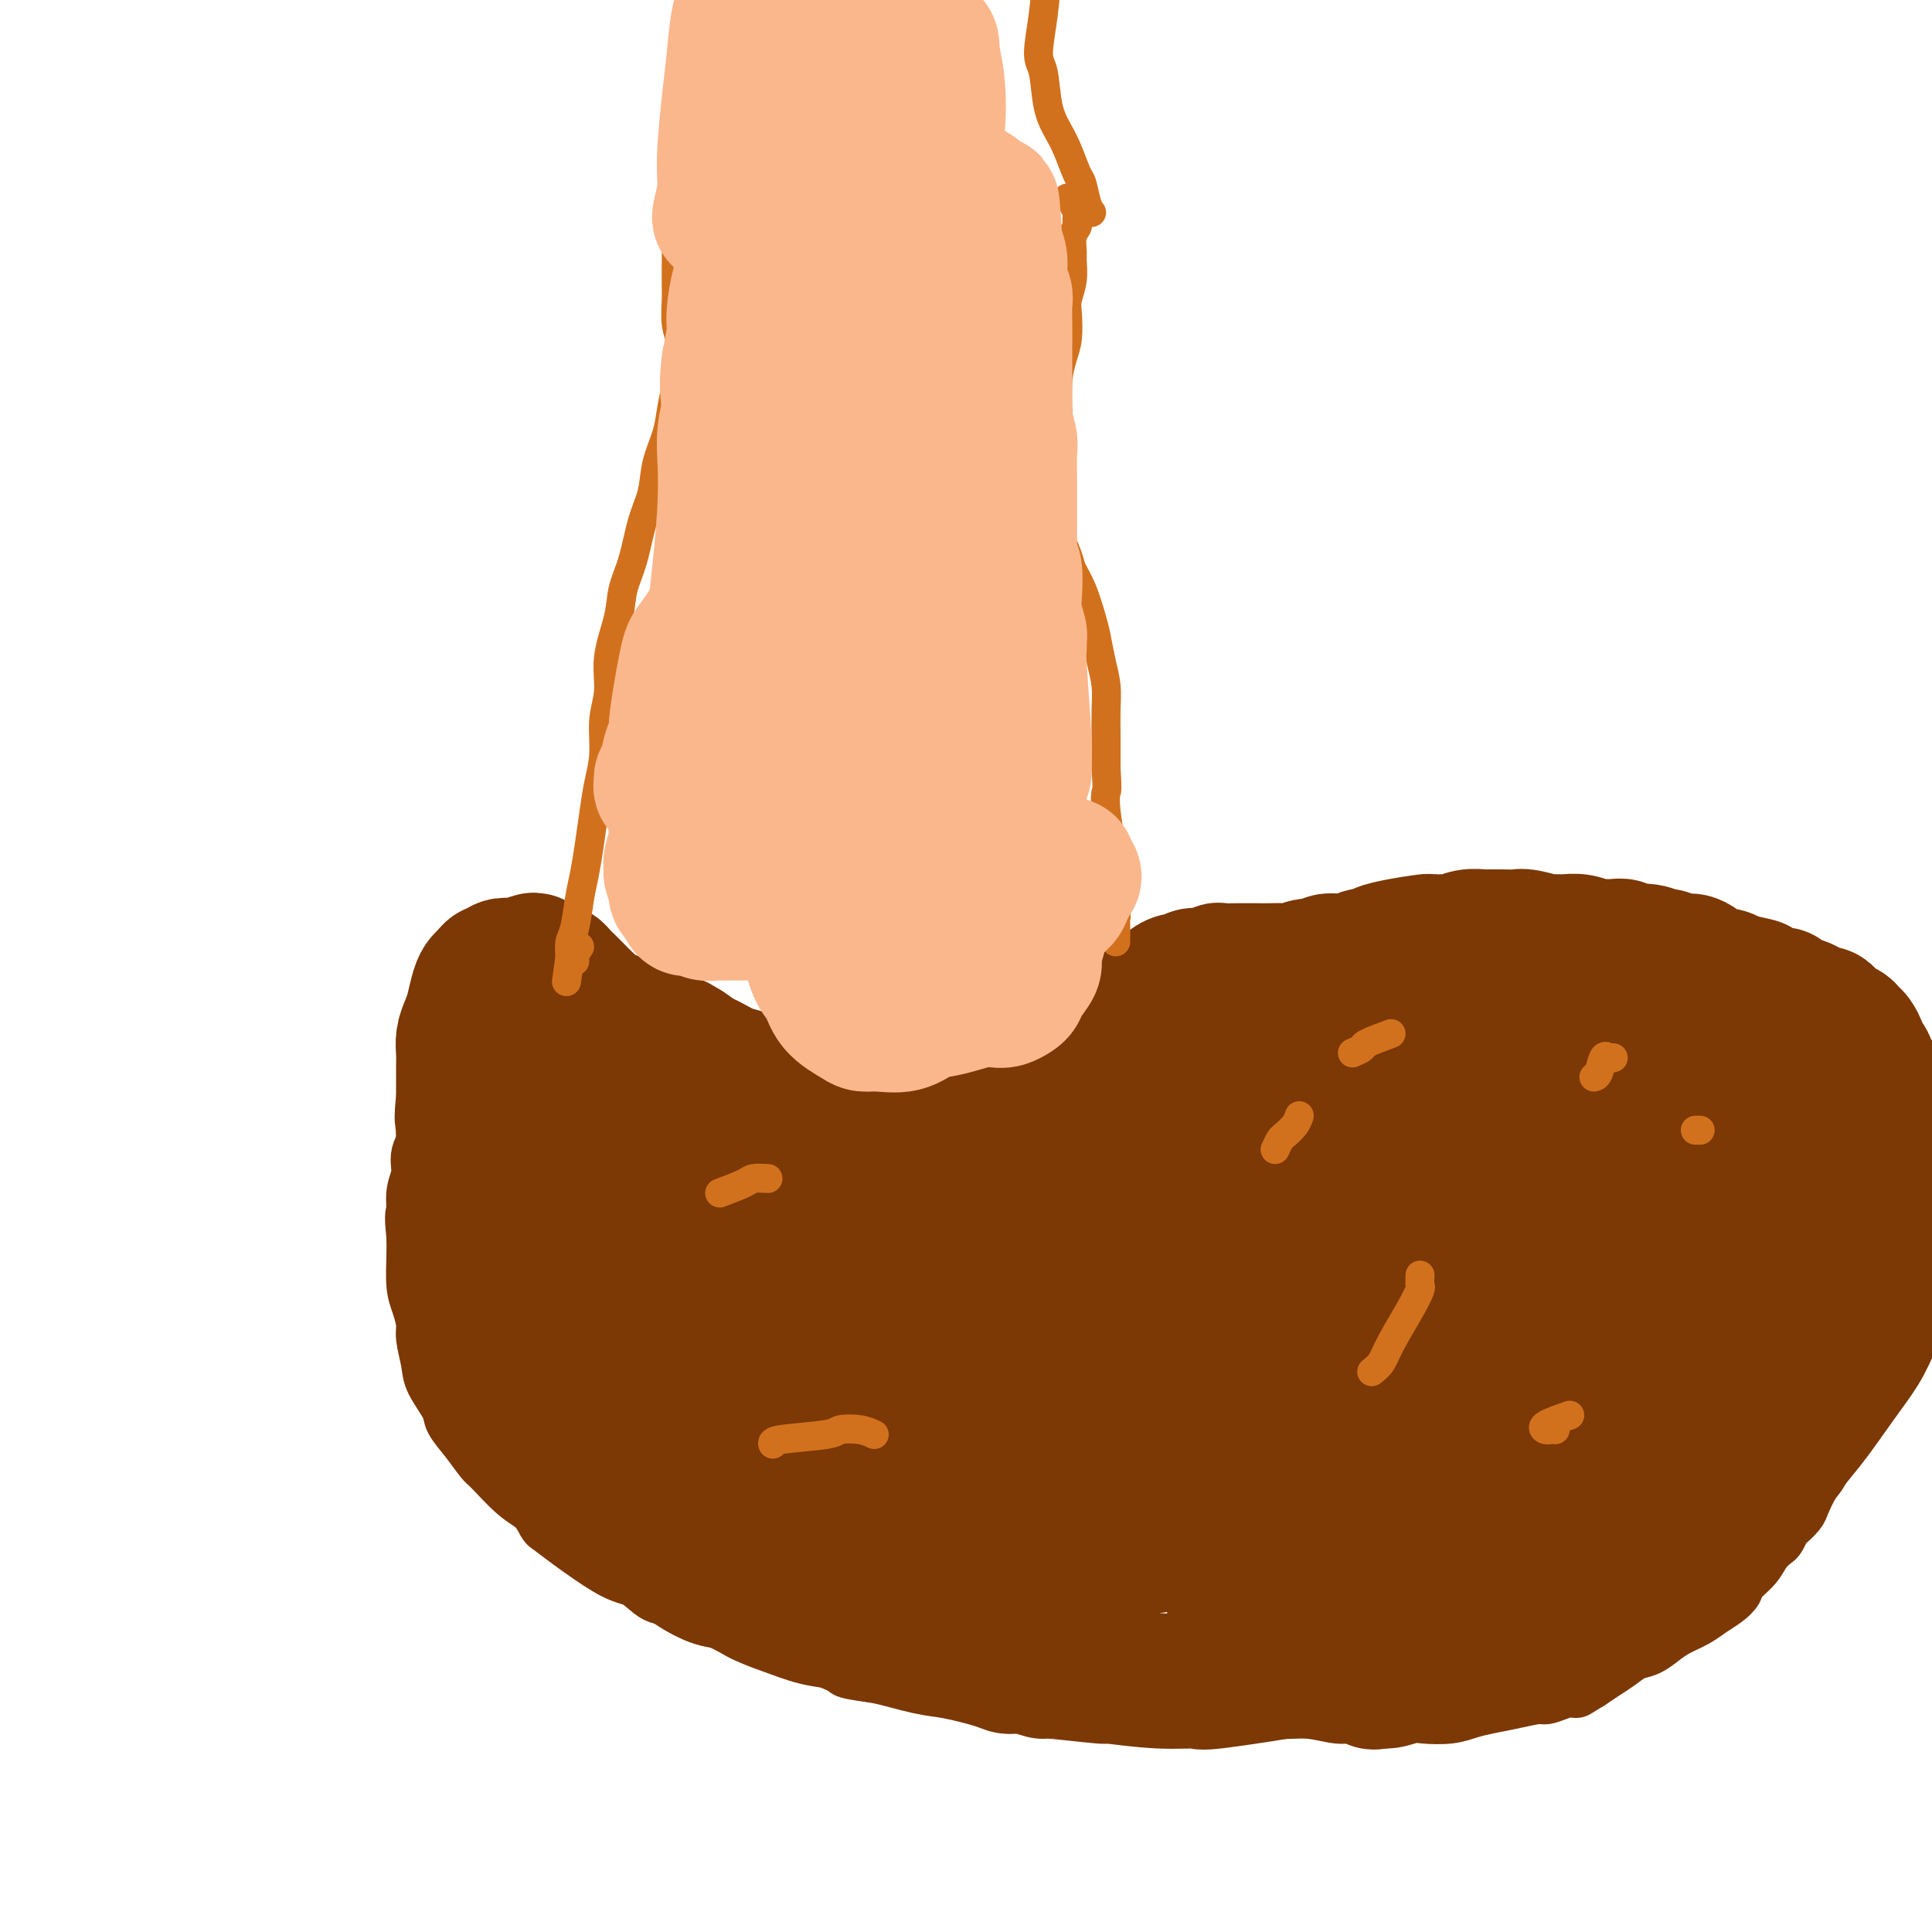
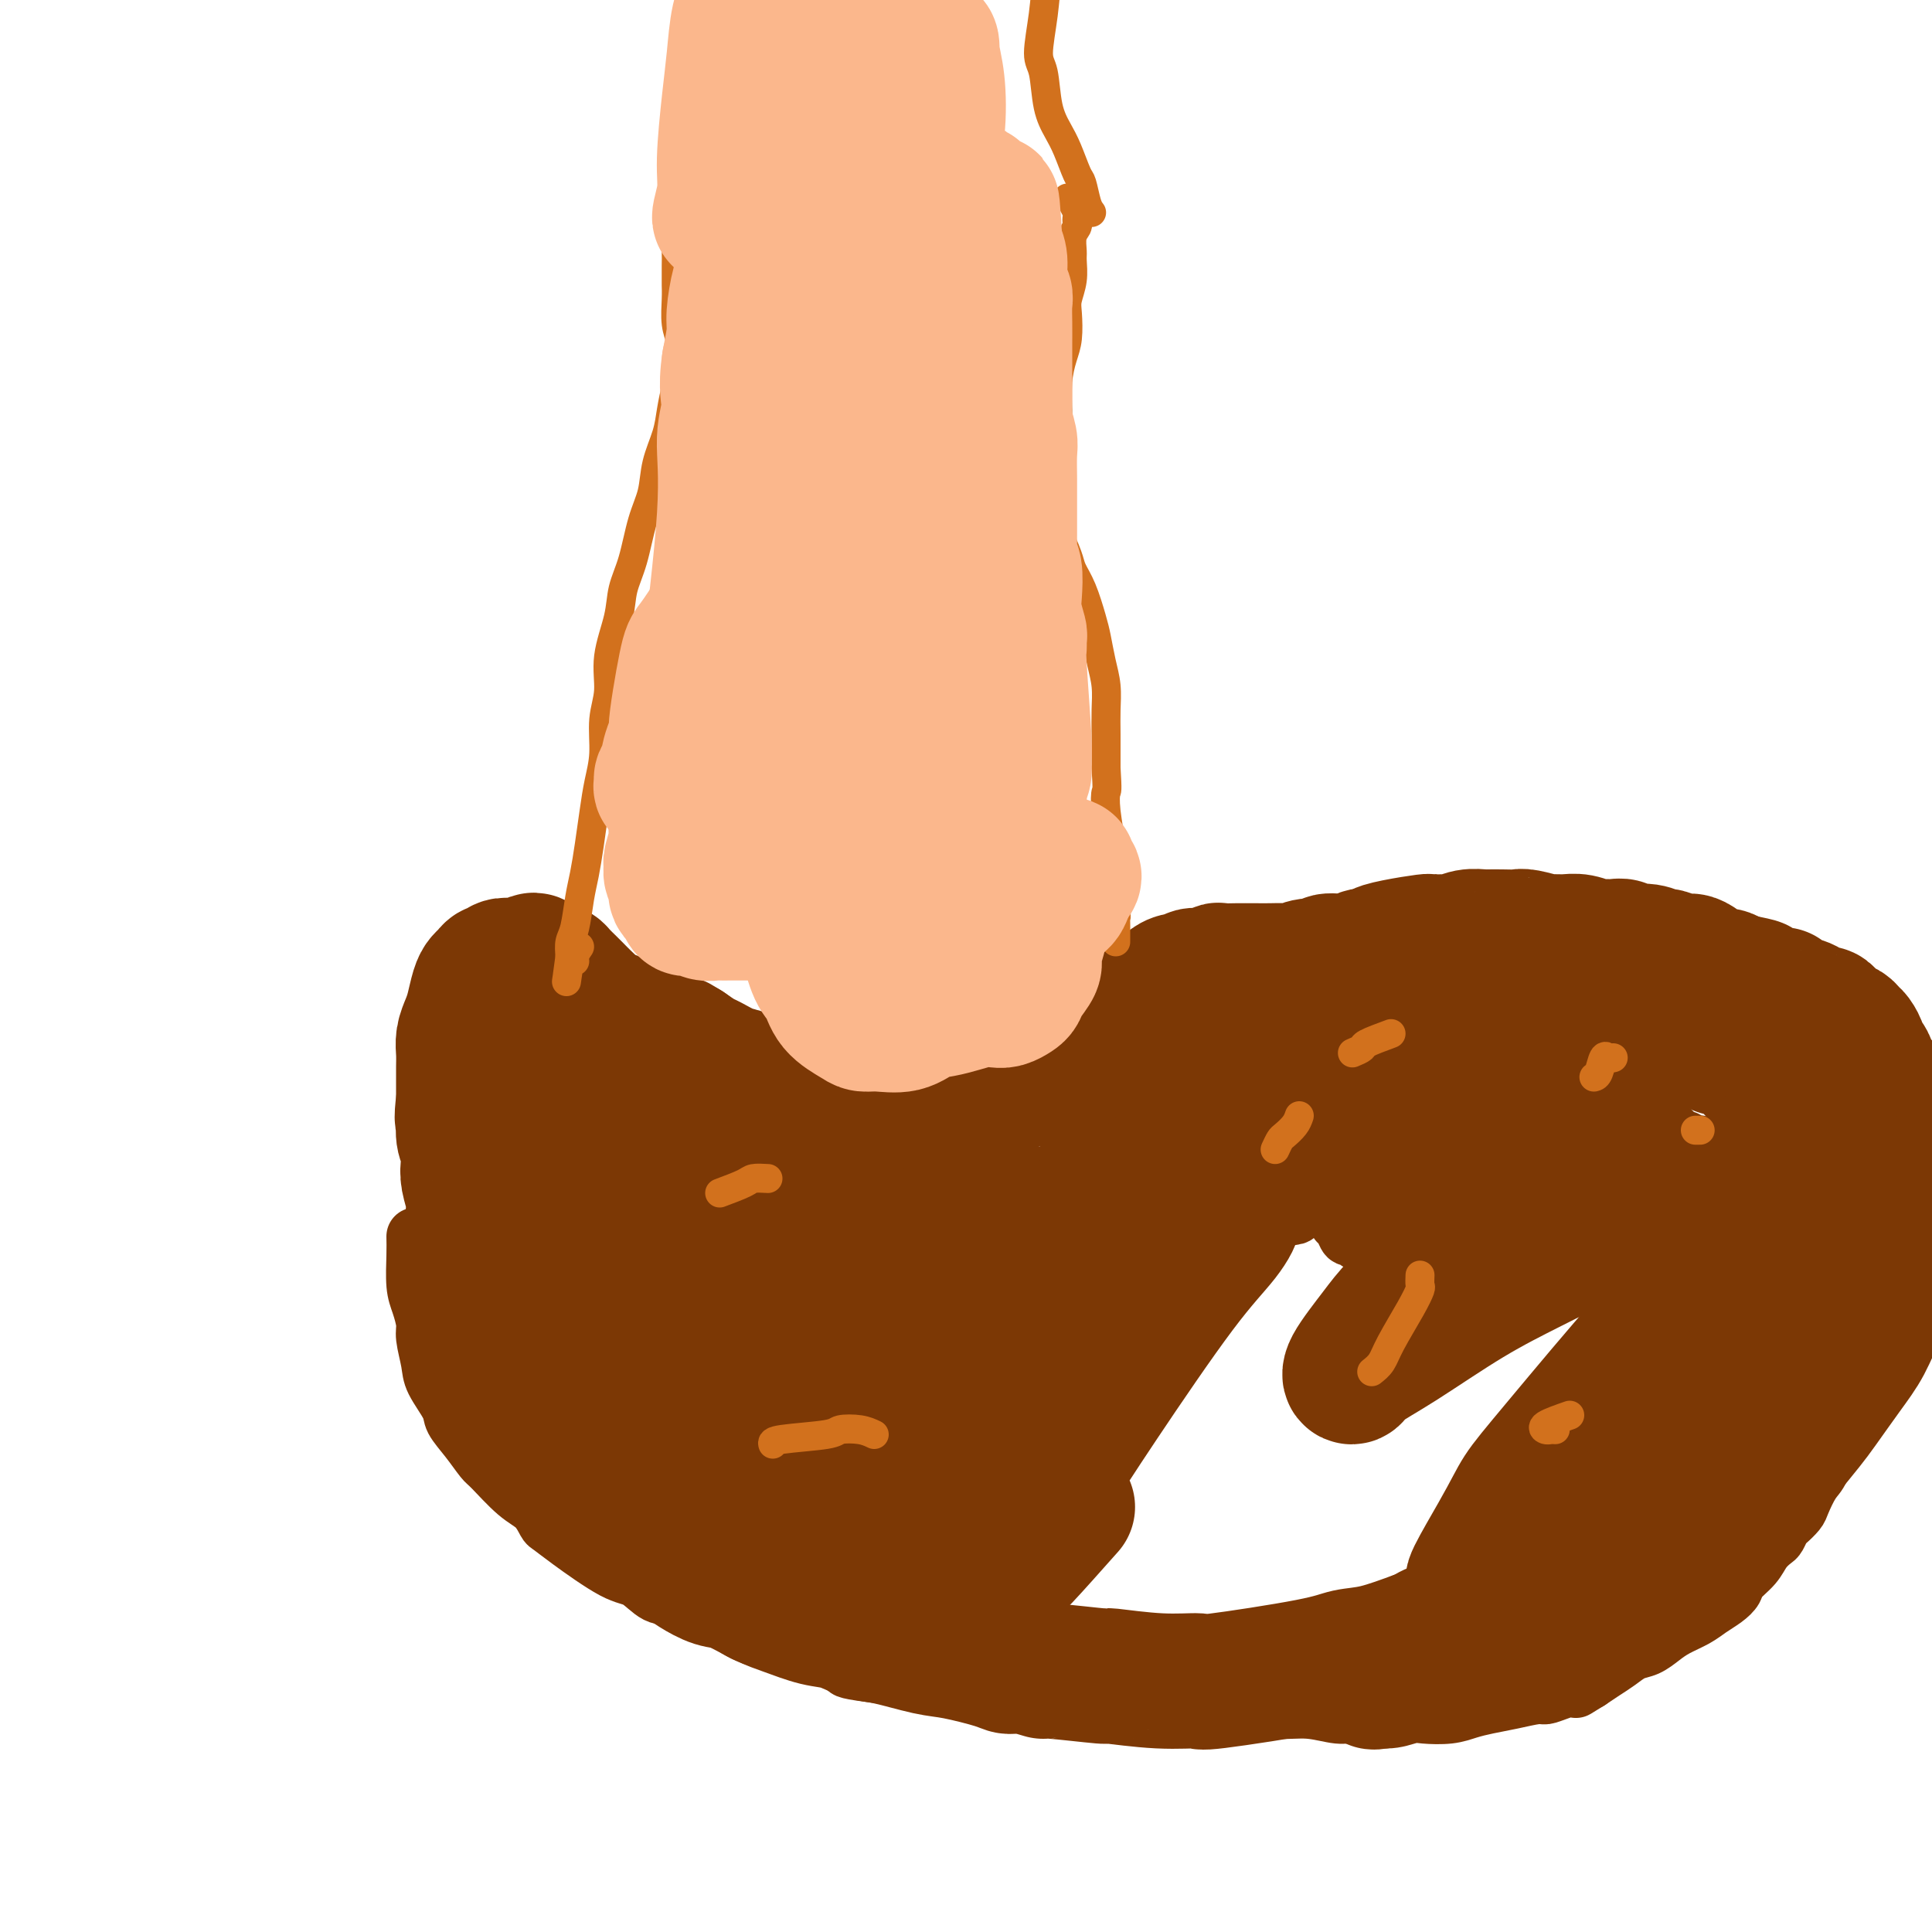
<svg xmlns="http://www.w3.org/2000/svg" viewBox="0 0 400 400" version="1.1">
  <g fill="none" stroke="#7C3805" stroke-width="12" stroke-linecap="round" stroke-linejoin="round">
    <path d="M277,253c0.333,0.188 0.667,0.376 1,1c0.333,0.624 0.666,1.684 1,2c0.334,0.316 0.670,-0.111 1,0c0.330,0.111 0.656,0.762 1,1c0.344,0.238 0.707,0.064 1,0c0.293,-0.064 0.515,-0.017 1,0c0.485,0.017 1.233,0.006 2,0c0.767,-0.006 1.553,-0.005 2,0c0.447,0.005 0.557,0.013 1,0c0.443,-0.013 1.221,-0.049 2,0c0.779,0.049 1.560,0.183 2,0c0.440,-0.183 0.541,-0.682 1,-1c0.459,-0.318 1.278,-0.456 2,-1c0.722,-0.544 1.349,-1.492 2,-2c0.651,-0.508 1.328,-0.574 2,-1c0.672,-0.426 1.338,-1.213 2,-2c0.662,-0.787 1.318,-1.573 2,-2c0.682,-0.427 1.389,-0.495 2,-1c0.611,-0.505 1.126,-1.446 2,-2c0.874,-0.554 2.106,-0.722 3,-1c0.894,-0.278 1.450,-0.667 2,-1c0.550,-0.333 1.093,-0.610 2,-1c0.907,-0.390 2.179,-0.893 3,-1c0.821,-0.107 1.191,0.183 2,0c0.809,-0.183 2.055,-0.837 3,-1c0.945,-0.163 1.587,0.166 2,0c0.413,-0.166 0.595,-0.828 1,-1c0.405,-0.172 1.032,0.146 2,0c0.968,-0.146 2.277,-0.756 3,-1c0.723,-0.244 0.862,-0.122 1,0" />
    <path d="M331,238c4.280,-1.308 2.981,-1.079 3,-1c0.019,0.079 1.355,0.007 2,0c0.645,-0.007 0.599,0.050 1,0c0.401,-0.050 1.249,-0.206 2,0c0.751,0.206 1.404,0.775 2,1c0.596,0.225 1.136,0.105 2,0c0.864,-0.105 2.053,-0.196 3,0c0.947,0.196 1.652,0.679 2,1c0.348,0.321 0.337,0.481 1,1c0.663,0.519 1.999,1.396 3,2c1.001,0.604 1.668,0.935 2,1c0.332,0.065 0.331,-0.137 1,0c0.669,0.137 2.010,0.614 3,1c0.990,0.386 1.630,0.680 2,1c0.370,0.320 0.469,0.666 1,1c0.531,0.334 1.494,0.657 2,1c0.506,0.343 0.554,0.707 1,1c0.446,0.293 1.289,0.514 2,1c0.711,0.486 1.290,1.237 2,2c0.710,0.763 1.551,1.537 2,2c0.449,0.463 0.505,0.614 1,1c0.495,0.386 1.428,1.007 2,2c0.572,0.993 0.783,2.357 1,3c0.217,0.643 0.439,0.566 1,1c0.561,0.434 1.459,1.380 2,2c0.541,0.620 0.723,0.914 1,2c0.277,1.086 0.649,2.962 1,4c0.351,1.038 0.682,1.237 1,2c0.318,0.763 0.624,2.090 1,3c0.376,0.910 0.822,1.403 1,2c0.178,0.597 0.089,1.299 0,2" />
    <path d="M382,277c0.774,2.618 0.208,1.664 0,2c-0.208,0.336 -0.060,1.963 0,3c0.060,1.037 0.032,1.483 0,2c-0.032,0.517 -0.067,1.104 0,2c0.067,0.896 0.236,2.099 0,3c-0.236,0.901 -0.878,1.499 -1,2c-0.122,0.501 0.276,0.904 0,2c-0.276,1.096 -1.225,2.884 -2,5c-0.775,2.116 -1.377,4.560 -2,6c-0.623,1.440 -1.266,1.876 -2,3c-0.734,1.124 -1.559,2.935 -2,4c-0.441,1.065 -0.499,1.384 -1,2c-0.501,0.616 -1.447,1.529 -2,2c-0.553,0.471 -0.713,0.499 -1,1c-0.287,0.501 -0.700,1.475 -1,2c-0.300,0.525 -0.485,0.602 -1,1c-0.515,0.398 -1.358,1.118 -2,2c-0.642,0.882 -1.081,1.927 -2,3c-0.919,1.073 -2.317,2.174 -3,3c-0.683,0.826 -0.651,1.376 -1,2c-0.349,0.624 -1.079,1.322 -2,2c-0.921,0.678 -2.031,1.337 -3,2c-0.969,0.663 -1.795,1.328 -3,2c-1.205,0.672 -2.787,1.349 -4,2c-1.213,0.651 -2.057,1.277 -3,2c-0.943,0.723 -1.985,1.545 -3,2c-1.015,0.455 -2.004,0.545 -3,1c-0.996,0.455 -1.999,1.276 -3,2c-1.001,0.724 -2.000,1.350 -3,2c-1.000,0.650 -2.000,1.325 -3,2" />
    <path d="M329,348c-4.586,2.813 -2.053,1.345 -2,1c0.053,-0.345 -2.376,0.432 -4,1c-1.624,0.568 -2.444,0.925 -3,1c-0.556,0.075 -0.849,-0.134 -2,0c-1.151,0.134 -3.158,0.611 -5,1c-1.842,0.389 -3.517,0.691 -5,1c-1.483,0.309 -2.775,0.623 -4,1c-1.225,0.377 -2.383,0.815 -4,1c-1.617,0.185 -3.694,0.117 -5,0c-1.306,-0.117 -1.842,-0.284 -3,0c-1.158,0.284 -2.939,1.019 -5,1c-2.061,-0.019 -4.402,-0.794 -6,-1c-1.598,-0.206 -2.452,0.155 -4,0c-1.548,-0.155 -3.790,-0.825 -6,-1c-2.210,-0.175 -4.389,0.145 -6,0c-1.611,-0.145 -2.653,-0.756 -4,-1c-1.347,-0.244 -3.000,-0.122 -5,0c-2.000,0.122 -4.348,0.243 -6,0c-1.652,-0.243 -2.608,-0.850 -4,-1c-1.392,-0.150 -3.219,0.157 -5,0c-1.781,-0.157 -3.516,-0.777 -6,-1c-2.484,-0.223 -5.718,-0.048 -9,0c-3.282,0.048 -6.611,-0.031 -8,0c-1.389,0.031 -0.836,0.173 -4,0c-3.164,-0.173 -10.044,-0.662 -14,-1c-3.956,-0.338 -4.987,-0.525 -7,-1c-2.013,-0.475 -5.006,-1.237 -8,-2" />
    <path d="M185,347c-16.646,-1.814 -7.262,-1.847 -5,-2c2.262,-0.153 -2.600,-0.424 -6,-1c-3.400,-0.576 -5.340,-1.458 -7,-2c-1.660,-0.542 -3.040,-0.745 -4,-1c-0.960,-0.255 -1.499,-0.563 -3,-1c-1.501,-0.437 -3.966,-1.004 -6,-2c-2.034,-0.996 -3.639,-2.421 -5,-3c-1.361,-0.579 -2.477,-0.311 -4,-1c-1.523,-0.689 -3.454,-2.334 -5,-3c-1.546,-0.666 -2.708,-0.354 -4,-1c-1.292,-0.646 -2.713,-2.251 -4,-3c-1.287,-0.749 -2.441,-0.641 -5,-2c-2.559,-1.359 -6.524,-4.185 -9,-6c-2.476,-1.815 -3.462,-2.619 -4,-3c-0.538,-0.381 -0.629,-0.337 -1,-1c-0.371,-0.663 -1.022,-2.031 -2,-3c-0.978,-0.969 -2.283,-1.537 -4,-3c-1.717,-1.463 -3.844,-3.821 -5,-5c-1.156,-1.179 -1.340,-1.179 -2,-2c-0.660,-0.821 -1.798,-2.461 -3,-4c-1.202,-1.539 -2.470,-2.975 -3,-4c-0.530,-1.025 -0.323,-1.638 -1,-3c-0.677,-1.362 -2.237,-3.474 -3,-5c-0.763,-1.526 -0.730,-2.468 -1,-4c-0.270,-1.532 -0.843,-3.656 -1,-5c-0.157,-1.344 0.102,-1.910 0,-3c-0.102,-1.090 -0.563,-2.705 -1,-4c-0.437,-1.295 -0.848,-2.272 -1,-4c-0.152,-1.728 -0.043,-4.208 0,-6c0.043,-1.792 0.022,-2.896 0,-4" />
-     <path d="M86,256c-0.600,-5.582 -0.102,-4.537 0,-5c0.102,-0.463 -0.194,-2.436 0,-4c0.194,-1.564 0.877,-2.721 1,-4c0.123,-1.279 -0.314,-2.681 0,-4c0.314,-1.319 1.379,-2.556 2,-4c0.621,-1.444 0.796,-3.096 1,-4c0.204,-0.904 0.435,-1.060 1,-2c0.565,-0.940 1.463,-2.664 2,-4c0.537,-1.336 0.711,-2.284 1,-3c0.289,-0.716 0.692,-1.199 1,-2c0.308,-0.801 0.521,-1.920 1,-3c0.479,-1.080 1.226,-2.120 2,-3c0.774,-0.880 1.576,-1.601 2,-2c0.424,-0.399 0.469,-0.475 1,-1c0.531,-0.525 1.547,-1.500 2,-2c0.453,-0.500 0.344,-0.526 1,-1c0.656,-0.474 2.078,-1.395 3,-2c0.922,-0.605 1.346,-0.894 2,-1c0.654,-0.106 1.540,-0.028 2,0c0.460,0.028 0.494,0.008 1,0c0.506,-0.008 1.485,-0.003 2,0c0.515,0.003 0.567,0.005 1,0c0.433,-0.005 1.247,-0.017 2,0c0.753,0.017 1.446,0.061 2,0c0.554,-0.061 0.970,-0.228 2,0c1.030,0.228 2.673,0.852 4,1c1.327,0.148 2.336,-0.181 3,0c0.664,0.181 0.982,0.873 2,1c1.018,0.127 2.736,-0.312 4,0c1.264,0.312 2.076,1.375 3,2c0.924,0.625 1.962,0.813 3,1" />
    <path d="M140,210c2.917,1.043 0.709,1.150 1,2c0.291,0.850 3.082,2.444 5,4c1.918,1.556 2.963,3.073 4,4c1.037,0.927 2.064,1.263 3,2c0.936,0.737 1.779,1.874 3,3c1.221,1.126 2.818,2.241 4,3c1.182,0.759 1.947,1.163 3,2c1.053,0.837 2.392,2.107 4,3c1.608,0.893 3.484,1.409 5,2c1.516,0.591 2.670,1.256 4,2c1.330,0.744 2.835,1.565 5,2c2.165,0.435 4.990,0.484 7,1c2.010,0.516 3.206,1.499 5,2c1.794,0.501 4.185,0.519 6,1c1.815,0.481 3.055,1.424 5,2c1.945,0.576 4.596,0.784 6,1c1.404,0.216 1.561,0.439 3,1c1.439,0.561 4.160,1.461 6,2c1.840,0.539 2.798,0.718 4,1c1.202,0.282 2.648,0.668 4,1c1.352,0.332 2.611,0.611 4,1c1.389,0.389 2.907,0.889 4,1c1.093,0.111 1.761,-0.166 3,0c1.239,0.166 3.049,0.774 5,1c1.951,0.226 4.042,0.071 5,0c0.958,-0.071 0.784,-0.058 2,0c1.216,0.058 3.821,0.160 5,0c1.179,-0.160 0.933,-0.581 2,-1c1.067,-0.419 3.448,-0.834 5,-1c1.552,-0.166 2.276,-0.083 3,0" />
    <path d="M265,252c5.072,-0.273 2.753,-0.455 3,-1c0.247,-0.545 3.062,-1.454 5,-2c1.938,-0.546 2.999,-0.728 4,-1c1.001,-0.272 1.942,-0.632 3,-1c1.058,-0.368 2.234,-0.744 3,-1c0.766,-0.256 1.122,-0.393 2,-1c0.878,-0.607 2.277,-1.683 3,-2c0.723,-0.317 0.768,0.125 1,0c0.232,-0.125 0.650,-0.817 1,-1c0.350,-0.183 0.633,0.143 1,0c0.367,-0.143 0.819,-0.755 1,-1c0.181,-0.245 0.090,-0.122 0,0" />
    <path d="M229,214c-0.113,0.333 -0.226,0.666 0,1c0.226,0.334 0.793,0.670 1,1c0.207,0.330 0.056,0.655 0,1c-0.056,0.345 -0.015,0.710 0,1c0.015,0.290 0.004,0.504 0,1c-0.004,0.496 -0.001,1.274 0,2c0.001,0.726 0.001,1.400 0,2c-0.001,0.600 -0.003,1.125 0,2c0.003,0.875 0.011,2.098 0,3c-0.011,0.902 -0.040,1.483 0,2c0.040,0.517 0.150,0.971 0,2c-0.150,1.029 -0.561,2.633 -1,4c-0.439,1.367 -0.906,2.499 -1,3c-0.094,0.501 0.186,0.373 0,1c-0.186,0.627 -0.837,2.009 -1,3c-0.163,0.991 0.164,1.590 0,2c-0.164,0.410 -0.817,0.632 -1,1c-0.183,0.368 0.105,0.884 0,1c-0.105,0.116 -0.602,-0.168 -1,0c-0.398,0.168 -0.695,0.788 -1,1c-0.305,0.212 -0.618,0.015 -1,0c-0.382,-0.015 -0.834,0.153 -1,0c-0.166,-0.153 -0.045,-0.626 0,-1c0.045,-0.374 0.016,-0.647 0,-1c-0.016,-0.353 -0.018,-0.785 0,-1c0.018,-0.215 0.056,-0.212 0,-1c-0.056,-0.788 -0.207,-2.366 0,-3c0.207,-0.634 0.774,-0.324 1,-1c0.226,-0.676 0.113,-2.338 0,-4" />
    <path d="M223,236c0.011,-2.423 0.539,-2.480 1,-3c0.461,-0.520 0.856,-1.501 1,-2c0.144,-0.499 0.039,-0.514 0,-1c-0.039,-0.486 -0.010,-1.443 0,-2c0.010,-0.557 0.003,-0.712 0,-1c-0.003,-0.288 -0.002,-0.707 0,-1c0.002,-0.293 0.003,-0.459 0,-1c-0.003,-0.541 -0.012,-1.456 0,-2c0.012,-0.544 0.045,-0.718 0,-1c-0.045,-0.282 -0.168,-0.671 0,-1c0.168,-0.329 0.626,-0.599 1,-1c0.374,-0.401 0.663,-0.934 1,-1c0.337,-0.066 0.720,0.333 1,0c0.280,-0.333 0.456,-1.400 1,-2c0.544,-0.600 1.455,-0.734 2,-1c0.545,-0.266 0.722,-0.662 1,-1c0.278,-0.338 0.655,-0.616 1,-1c0.345,-0.384 0.656,-0.873 1,-1c0.344,-0.127 0.721,0.110 1,0c0.279,-0.110 0.458,-0.565 1,-1c0.542,-0.435 1.445,-0.849 2,-1c0.555,-0.151 0.763,-0.040 1,0c0.237,0.040 0.504,0.010 1,0c0.496,-0.010 1.222,0.001 2,0c0.778,-0.001 1.607,-0.014 2,0c0.393,0.014 0.348,0.056 1,0c0.652,-0.056 1.999,-0.211 3,0c1.001,0.211 1.654,0.788 2,1c0.346,0.212 0.385,0.061 1,0c0.615,-0.061 1.808,-0.030 3,0" />
    <path d="M254,212c3.756,0.089 3.146,0.813 3,1c-0.146,0.187 0.173,-0.161 1,0c0.827,0.161 2.161,0.832 3,1c0.839,0.168 1.181,-0.167 2,0c0.819,0.167 2.113,0.837 3,1c0.887,0.163 1.368,-0.181 2,0c0.632,0.181 1.417,0.889 2,1c0.583,0.111 0.965,-0.374 2,0c1.035,0.374 2.723,1.606 4,2c1.277,0.394 2.145,-0.049 3,0c0.855,0.049 1.699,0.592 3,1c1.301,0.408 3.061,0.683 4,1c0.939,0.317 1.057,0.678 2,1c0.943,0.322 2.712,0.607 4,1c1.288,0.393 2.095,0.894 3,1c0.905,0.106 1.908,-0.183 3,0c1.092,0.183 2.274,0.837 3,1c0.726,0.163 0.994,-0.166 2,0c1.006,0.166 2.748,0.828 4,1c1.252,0.172 2.015,-0.146 3,0c0.985,0.146 2.192,0.757 3,1c0.808,0.243 1.216,0.116 2,0c0.784,-0.116 1.944,-0.223 3,0c1.056,0.223 2.007,0.777 3,1c0.993,0.223 2.028,0.115 3,0c0.972,-0.115 1.881,-0.237 3,0c1.119,0.237 2.449,0.834 3,1c0.551,0.166 0.323,-0.100 1,0c0.677,0.100 2.259,0.565 3,1c0.741,0.435 0.640,0.838 1,1c0.360,0.162 1.180,0.081 2,0" />
    <path d="M337,230c13.261,2.966 4.914,1.382 2,1c-2.914,-0.382 -0.396,0.436 1,1c1.396,0.564 1.668,0.872 2,1c0.332,0.128 0.724,0.077 1,0c0.276,-0.077 0.436,-0.179 1,0c0.564,0.179 1.531,0.641 2,1c0.469,0.359 0.440,0.617 1,1c0.560,0.383 1.709,0.893 2,1c0.291,0.107 -0.275,-0.189 0,0c0.275,0.189 1.391,0.863 2,1c0.609,0.137 0.711,-0.263 1,0c0.289,0.263 0.765,1.189 1,2c0.235,0.811 0.229,1.508 0,2c-0.229,0.492 -0.683,0.779 -1,1c-0.317,0.221 -0.499,0.374 -1,1c-0.501,0.626 -1.322,1.723 -2,2c-0.678,0.277 -1.214,-0.265 -2,0c-0.786,0.265 -1.824,1.339 -3,2c-1.176,0.661 -2.492,0.910 -3,1c-0.508,0.090 -0.207,0.021 -1,0c-0.793,-0.021 -2.678,0.006 -4,0c-1.322,-0.006 -2.080,-0.045 -3,0c-0.920,0.045 -2.002,0.173 -3,0c-0.998,-0.173 -1.913,-0.646 -3,-1c-1.087,-0.354 -2.346,-0.590 -4,-1c-1.654,-0.410 -3.703,-0.994 -5,-1c-1.297,-0.006 -1.843,0.565 -4,0c-2.157,-0.565 -5.927,-2.268 -8,-3c-2.073,-0.732 -2.449,-0.495 -4,-1c-1.551,-0.505 -4.275,-1.753 -7,-3" />
    <path d="M295,238c-6.504,-1.954 -5.265,-1.839 -6,-2c-0.735,-0.161 -3.444,-0.597 -6,-1c-2.556,-0.403 -4.957,-0.773 -8,-1c-3.043,-0.227 -6.727,-0.312 -9,0c-2.273,0.312 -3.135,1.019 -5,1c-1.865,-0.019 -4.734,-0.764 -7,-1c-2.266,-0.236 -3.930,0.039 -5,0c-1.070,-0.039 -1.545,-0.391 -1,0c0.545,0.391 2.109,1.527 4,2c1.891,0.473 4.110,0.285 6,0c1.890,-0.285 3.452,-0.666 5,-1c1.548,-0.334 3.083,-0.622 5,-1c1.917,-0.378 4.215,-0.847 6,-1c1.785,-0.153 3.055,0.011 4,0c0.945,-0.011 1.564,-0.196 2,0c0.436,0.196 0.689,0.774 1,1c0.311,0.226 0.681,0.102 0,1c-0.681,0.898 -2.414,2.819 -5,5c-2.586,2.181 -6.025,4.623 -8,6c-1.975,1.377 -2.488,1.688 -3,2" />
  </g>
  <g fill="none" stroke="#7C3805" stroke-width="28" stroke-linecap="round" stroke-linejoin="round">
    <path d="M211,224c-0.366,0.033 -0.732,0.066 -1,0c-0.268,-0.066 -0.439,-0.230 -1,0c-0.561,0.230 -1.514,0.853 -2,1c-0.486,0.147 -0.505,-0.181 -1,0c-0.495,0.181 -1.465,0.871 -2,1c-0.535,0.129 -0.635,-0.301 -1,0c-0.365,0.301 -0.994,1.335 -2,2c-1.006,0.665 -2.390,0.962 -3,1c-0.610,0.038 -0.445,-0.182 -1,0c-0.555,0.182 -1.830,0.767 -3,1c-1.170,0.233 -2.234,0.115 -3,0c-0.766,-0.115 -1.232,-0.226 -2,0c-0.768,0.226 -1.836,0.789 -3,1c-1.164,0.211 -2.423,0.072 -3,0c-0.577,-0.072 -0.470,-0.075 -1,0c-0.530,0.075 -1.696,0.227 -3,0c-1.304,-0.227 -2.747,-0.834 -4,-1c-1.253,-0.166 -2.315,0.110 -3,0c-0.685,-0.110 -0.992,-0.606 -2,-1c-1.008,-0.394 -2.717,-0.687 -4,-1c-1.283,-0.313 -2.141,-0.646 -3,-1c-0.859,-0.354 -1.718,-0.729 -3,-1c-1.282,-0.271 -2.986,-0.439 -4,-1c-1.014,-0.561 -1.338,-1.515 -2,-2c-0.662,-0.485 -1.662,-0.501 -3,-1c-1.338,-0.499 -3.014,-1.480 -4,-2c-0.986,-0.520 -1.282,-0.577 -2,-1c-0.718,-0.423 -1.859,-1.211 -3,-2" />
    <path d="M142,217c-2.403,-1.420 -1.410,-0.971 -2,-1c-0.590,-0.029 -2.761,-0.536 -4,-1c-1.239,-0.464 -1.544,-0.884 -2,-1c-0.456,-0.116 -1.063,0.072 -2,0c-0.937,-0.072 -2.204,-0.403 -3,-1c-0.796,-0.597 -1.120,-1.459 -2,-2c-0.880,-0.541 -2.315,-0.760 -3,-1c-0.685,-0.240 -0.621,-0.502 -1,-1c-0.379,-0.498 -1.200,-1.233 -2,-2c-0.800,-0.767 -1.579,-1.567 -2,-2c-0.421,-0.433 -0.484,-0.498 -1,-1c-0.516,-0.502 -1.485,-1.442 -2,-2c-0.515,-0.558 -0.575,-0.734 -1,-1c-0.425,-0.266 -1.216,-0.621 -2,-1c-0.784,-0.379 -1.562,-0.782 -2,-1c-0.438,-0.218 -0.537,-0.251 -1,0c-0.463,0.251 -1.290,0.784 -2,1c-0.710,0.216 -1.304,0.113 -2,0c-0.696,-0.113 -1.496,-0.238 -2,0c-0.504,0.238 -0.712,0.838 -1,1c-0.288,0.162 -0.654,-0.116 -1,0c-0.346,0.116 -0.670,0.625 -1,1c-0.330,0.375 -0.667,0.617 -1,1c-0.333,0.383 -0.664,0.907 -1,2c-0.336,1.093 -0.679,2.756 -1,4c-0.321,1.244 -0.622,2.069 -1,3c-0.378,0.931 -0.833,1.968 -1,3c-0.167,1.032 -0.045,2.060 0,3c0.045,0.940 0.012,1.791 0,3c-0.012,1.209 -0.003,2.774 0,4c0.003,1.226 0.002,2.113 0,3" />
    <path d="M96,228c-0.603,4.630 -0.110,3.704 0,4c0.110,0.296 -0.163,1.815 0,3c0.163,1.185 0.762,2.035 1,3c0.238,0.965 0.116,2.045 0,3c-0.116,0.955 -0.224,1.787 0,3c0.224,1.213 0.782,2.808 1,4c0.218,1.192 0.096,1.981 0,3c-0.096,1.019 -0.167,2.268 0,3c0.167,0.732 0.571,0.948 1,2c0.429,1.052 0.885,2.942 1,4c0.115,1.058 -0.109,1.284 0,2c0.109,0.716 0.551,1.920 1,3c0.449,1.080 0.904,2.035 1,3c0.096,0.965 -0.166,1.939 0,3c0.166,1.061 0.762,2.208 1,3c0.238,0.792 0.120,1.227 0,2c-0.120,0.773 -0.241,1.882 0,3c0.241,1.118 0.843,2.244 1,3c0.157,0.756 -0.131,1.143 0,2c0.131,0.857 0.682,2.186 1,3c0.318,0.814 0.404,1.114 1,2c0.596,0.886 1.703,2.359 2,3c0.297,0.641 -0.216,0.451 0,1c0.216,0.549 1.160,1.838 2,3c0.840,1.162 1.576,2.198 2,3c0.424,0.802 0.536,1.370 1,2c0.464,0.630 1.279,1.321 2,2c0.721,0.679 1.348,1.347 2,2c0.652,0.653 1.329,1.291 2,2c0.671,0.709 1.334,1.488 2,2c0.666,0.512 1.333,0.756 2,1" />
    <path d="M123,310c3.262,3.795 2.418,1.783 3,2c0.582,0.217 2.591,2.662 4,4c1.409,1.338 2.218,1.567 3,2c0.782,0.433 1.536,1.070 3,2c1.464,0.930 3.637,2.154 5,3c1.363,0.846 1.916,1.314 3,2c1.084,0.686 2.698,1.588 4,2c1.302,0.412 2.293,0.333 4,1c1.707,0.667 4.129,2.081 6,3c1.871,0.919 3.189,1.344 5,2c1.811,0.656 4.115,1.542 6,2c1.885,0.458 3.350,0.489 5,1c1.650,0.511 3.485,1.502 5,2c1.515,0.498 2.709,0.502 5,1c2.291,0.498 5.679,1.491 8,2c2.321,0.509 3.576,0.533 6,1c2.424,0.467 6.016,1.378 8,2c1.984,0.622 2.359,0.955 3,1c0.641,0.045 1.547,-0.199 3,0c1.453,0.199 3.452,0.842 4,1c0.548,0.158 -0.356,-0.169 2,0c2.356,0.169 7.970,0.832 10,1c2.030,0.168 0.475,-0.161 2,0c1.525,0.161 6.128,0.810 10,1c3.872,0.190 7.011,-0.080 8,0c0.989,0.080 -0.171,0.510 4,0c4.171,-0.510 13.675,-1.962 19,-3c5.325,-1.038 6.472,-1.664 8,-2c1.528,-0.336 3.437,-0.382 6,-1c2.563,-0.618 5.782,-1.809 9,-3" />
    <path d="M294,339c6.361,-1.407 1.263,-0.423 2,-1c0.737,-0.577 7.309,-2.715 11,-4c3.691,-1.285 4.500,-1.716 7,-3c2.500,-1.284 6.690,-3.419 8,-4c1.310,-0.581 -0.258,0.393 2,-1c2.258,-1.393 8.344,-5.154 11,-7c2.656,-1.846 1.881,-1.779 3,-3c1.119,-1.221 4.133,-3.732 6,-5c1.867,-1.268 2.588,-1.293 4,-3c1.412,-1.707 3.515,-5.095 5,-7c1.485,-1.905 2.353,-2.325 3,-3c0.647,-0.675 1.072,-1.605 2,-3c0.928,-1.395 2.357,-3.255 3,-4c0.643,-0.745 0.499,-0.373 1,-1c0.501,-0.627 1.647,-2.252 2,-3c0.353,-0.748 -0.088,-0.620 0,-1c0.088,-0.380 0.703,-1.269 1,-2c0.297,-0.731 0.276,-1.303 0,-2c-0.276,-0.697 -0.806,-1.520 -1,-2c-0.194,-0.480 -0.052,-0.619 0,-1c0.052,-0.381 0.015,-1.004 0,-2c-0.015,-0.996 -0.008,-2.365 0,-3c0.008,-0.635 0.017,-0.537 0,-1c-0.017,-0.463 -0.060,-1.486 0,-2c0.060,-0.514 0.223,-0.519 0,-1c-0.223,-0.481 -0.833,-1.438 -1,-2c-0.167,-0.562 0.109,-0.728 0,-1c-0.109,-0.272 -0.603,-0.649 -1,-1c-0.397,-0.351 -0.699,-0.675 -1,-1" />
    <path d="M361,265c-0.570,-3.069 0.005,-1.242 0,-1c-0.005,0.242 -0.590,-1.102 -1,-2c-0.410,-0.898 -0.646,-1.352 -1,-2c-0.354,-0.648 -0.827,-1.491 -1,-2c-0.173,-0.509 -0.046,-0.683 0,-1c0.046,-0.317 0.012,-0.776 0,-1c-0.012,-0.224 -0.003,-0.214 0,-1c0.003,-0.786 0.001,-2.367 0,-3c-0.001,-0.633 -0.000,-0.316 0,0" />
    <path d="M355,258c-0.666,0.096 -1.333,0.191 -2,0c-0.667,-0.191 -1.335,-0.670 -2,-1c-0.665,-0.330 -1.326,-0.511 -2,-1c-0.674,-0.489 -1.360,-1.285 -3,-2c-1.640,-0.715 -4.234,-1.347 -7,-2c-2.766,-0.653 -5.703,-1.327 -8,-2c-2.297,-0.673 -3.953,-1.346 -6,-2c-2.047,-0.654 -4.485,-1.289 -7,-2c-2.515,-0.711 -5.106,-1.500 -7,-2c-1.894,-0.500 -3.091,-0.713 -4,-1c-0.909,-0.287 -1.531,-0.648 -4,-1c-2.469,-0.352 -6.784,-0.696 -9,-1c-2.216,-0.304 -2.331,-0.570 -4,-1c-1.669,-0.430 -4.891,-1.025 -8,-2c-3.109,-0.975 -6.106,-2.328 -7,-3c-0.894,-0.672 0.316,-0.661 -3,-1c-3.316,-0.339 -11.158,-1.027 -15,-1c-3.842,0.027 -3.684,0.769 -4,1c-0.316,0.231 -1.104,-0.051 -2,0c-0.896,0.051 -1.898,0.433 -3,1c-1.102,0.567 -2.302,1.317 -3,2c-0.698,0.683 -0.893,1.297 -1,2c-0.107,0.703 -0.127,1.494 0,2c0.127,0.506 0.400,0.728 1,1c0.600,0.272 1.526,0.595 2,1c0.474,0.405 0.494,0.893 1,1c0.506,0.107 1.496,-0.167 2,0c0.504,0.167 0.520,0.776 1,1c0.480,0.224 1.423,0.064 2,0c0.577,-0.064 0.789,-0.032 1,0" />
    <path d="M254,245c1.987,0.502 1.955,-0.243 2,-1c0.045,-0.757 0.167,-1.526 0,-2c-0.167,-0.474 -0.624,-0.652 -1,-1c-0.376,-0.348 -0.672,-0.865 -1,-1c-0.328,-0.135 -0.689,0.111 -2,0c-1.311,-0.111 -3.571,-0.578 -5,-1c-1.429,-0.422 -2.027,-0.800 -3,-1c-0.973,-0.200 -2.323,-0.223 -4,0c-1.677,0.223 -3.683,0.691 -5,1c-1.317,0.309 -1.944,0.461 -3,1c-1.056,0.539 -2.540,1.467 -3,2c-0.460,0.533 0.106,0.670 0,1c-0.106,0.330 -0.883,0.852 -1,1c-0.117,0.148 0.426,-0.077 1,0c0.574,0.077 1.179,0.457 2,0c0.821,-0.457 1.859,-1.751 3,-3c1.141,-1.249 2.385,-2.452 3,-3c0.615,-0.548 0.600,-0.440 1,-1c0.400,-0.560 1.215,-1.787 2,-3c0.785,-1.213 1.539,-2.413 2,-3c0.461,-0.587 0.630,-0.561 1,-1c0.370,-0.439 0.942,-1.343 1,-2c0.058,-0.657 -0.399,-1.068 -1,-1c-0.601,0.068 -1.347,0.616 -2,1c-0.653,0.384 -1.214,0.603 -2,1c-0.786,0.397 -1.796,0.970 -2,1c-0.204,0.030 0.398,-0.485 1,-1" />
    <path d="M238,229c-0.518,-0.316 1.186,-1.605 2,-2c0.814,-0.395 0.736,0.104 2,-1c1.264,-1.104 3.869,-3.811 5,-5c1.131,-1.189 0.788,-0.861 1,-1c0.212,-0.139 0.980,-0.747 1,-1c0.020,-0.253 -0.706,-0.153 -1,0c-0.294,0.153 -0.154,0.358 -1,1c-0.846,0.642 -2.677,1.722 -4,3c-1.323,1.278 -2.139,2.756 -3,4c-0.861,1.244 -1.767,2.255 -3,4c-1.233,1.745 -2.792,4.223 -4,6c-1.208,1.777 -2.063,2.853 -3,4c-0.937,1.147 -1.955,2.363 -3,4c-1.045,1.637 -2.116,3.693 -3,5c-0.884,1.307 -1.582,1.864 -2,2c-0.418,0.136 -0.557,-0.150 -1,0c-0.443,0.150 -1.189,0.734 -2,1c-0.811,0.266 -1.686,0.212 -2,0c-0.314,-0.212 -0.067,-0.583 -1,-1c-0.933,-0.417 -3.045,-0.882 -4,-1c-0.955,-0.118 -0.751,0.110 -2,0c-1.249,-0.110 -3.949,-0.558 -6,-1c-2.051,-0.442 -3.452,-0.878 -5,-1c-1.548,-0.122 -3.245,0.070 -5,0c-1.755,-0.070 -3.570,-0.403 -6,-1c-2.430,-0.597 -5.476,-1.459 -8,-2c-2.524,-0.541 -4.526,-0.761 -6,-1c-1.474,-0.239 -2.421,-0.497 -4,-1c-1.579,-0.503 -3.789,-1.252 -6,-2" />
    <path d="M164,242c-9.297,-2.073 -5.039,-1.755 -4,-2c1.039,-0.245 -1.141,-1.054 -3,-2c-1.859,-0.946 -3.396,-2.031 -4,-2c-0.604,0.031 -0.274,1.176 0,2c0.274,0.824 0.494,1.327 1,2c0.506,0.673 1.298,1.515 2,3c0.702,1.485 1.313,3.613 2,5c0.687,1.387 1.450,2.032 2,3c0.550,0.968 0.886,2.258 1,3c0.114,0.742 0.006,0.937 0,1c-0.006,0.063 0.089,-0.006 0,0c-0.089,0.006 -0.362,0.087 -1,0c-0.638,-0.087 -1.641,-0.344 -3,-1c-1.359,-0.656 -3.075,-1.713 -6,-3c-2.925,-1.287 -7.059,-2.804 -10,-4c-2.941,-1.196 -4.690,-2.070 -7,-3c-2.310,-0.930 -5.180,-1.915 -8,-3c-2.820,-1.085 -5.591,-2.268 -7,-3c-1.409,-0.732 -1.457,-1.013 -2,-1c-0.543,0.013 -1.579,0.318 -2,1c-0.421,0.682 -0.225,1.740 0,3c0.225,1.260 0.480,2.722 1,6c0.520,3.278 1.306,8.373 2,12c0.694,3.627 1.298,5.787 2,8c0.702,2.213 1.503,4.481 2,6c0.497,1.519 0.688,2.291 1,3c0.312,0.709 0.743,1.355 1,1c0.257,-0.355 0.338,-1.711 0,-4c-0.338,-2.289 -1.097,-5.511 -2,-9c-0.903,-3.489 -1.952,-7.244 -3,-11" />
    <path d="M119,253c-0.735,-4.388 -0.574,-3.858 -1,-6c-0.426,-2.142 -1.441,-6.957 -2,-10c-0.559,-3.043 -0.661,-4.314 -1,-6c-0.339,-1.686 -0.913,-3.789 -1,-4c-0.087,-0.211 0.313,1.468 1,4c0.687,2.532 1.662,5.917 3,9c1.338,3.083 3.037,5.865 4,8c0.963,2.135 1.188,3.622 2,5c0.812,1.378 2.212,2.648 3,3c0.788,0.352 0.964,-0.212 1,-1c0.036,-0.788 -0.066,-1.798 0,-3c0.066,-1.202 0.302,-2.594 -1,-6c-1.302,-3.406 -4.141,-8.826 -6,-12c-1.859,-3.174 -2.738,-4.102 -4,-6c-1.262,-1.898 -2.906,-4.767 -4,-7c-1.094,-2.233 -1.637,-3.831 -2,-5c-0.363,-1.169 -0.547,-1.907 -1,-2c-0.453,-0.093 -1.174,0.461 -1,2c0.174,1.539 1.244,4.064 2,7c0.756,2.936 1.197,6.285 2,10c0.803,3.715 1.968,7.797 4,13c2.032,5.203 4.929,11.528 7,16c2.071,4.472 3.314,7.092 5,10c1.686,2.908 3.814,6.105 5,8c1.186,1.895 1.431,2.487 2,3c0.569,0.513 1.461,0.946 2,1c0.539,0.054 0.725,-0.270 1,-2c0.275,-1.730 0.637,-4.865 1,-8" />
    <path d="M140,274c0.000,-4.073 -1.999,-9.756 -3,-13c-1.001,-3.244 -1.005,-4.049 -2,-6c-0.995,-1.951 -2.982,-5.049 -4,-8c-1.018,-2.951 -1.067,-5.754 -1,-7c0.067,-1.246 0.248,-0.935 0,1c-0.248,1.935 -0.927,5.496 -1,9c-0.073,3.504 0.458,6.953 1,11c0.542,4.047 1.094,8.692 2,14c0.906,5.308 2.165,11.278 3,14c0.835,2.722 1.245,2.194 2,3c0.755,0.806 1.854,2.945 3,3c1.146,0.055 2.340,-1.975 3,-4c0.660,-2.025 0.787,-4.044 1,-6c0.213,-1.956 0.514,-3.848 0,-8c-0.514,-4.152 -1.842,-10.563 -3,-15c-1.158,-4.437 -2.144,-6.900 -3,-9c-0.856,-2.100 -1.580,-3.838 -2,-5c-0.420,-1.162 -0.537,-1.749 -1,-1c-0.463,0.749 -1.274,2.834 -2,5c-0.726,2.166 -1.368,4.413 -2,8c-0.632,3.587 -1.254,8.513 -2,13c-0.746,4.487 -1.617,8.536 -2,14c-0.383,5.464 -0.278,12.344 0,17c0.278,4.656 0.731,7.089 1,8c0.269,0.911 0.356,0.302 1,0c0.644,-0.302 1.847,-0.296 3,-3c1.153,-2.704 2.258,-8.116 3,-11c0.742,-2.884 1.123,-3.238 3,-7c1.877,-3.762 5.251,-10.932 8,-16c2.749,-5.068 4.875,-8.034 7,-11" />
    <path d="M153,264c4.995,-9.016 4.981,-7.555 7,-9c2.019,-1.445 6.070,-5.796 8,-8c1.930,-2.204 1.740,-2.261 2,-2c0.260,0.261 0.971,0.841 1,2c0.029,1.159 -0.623,2.899 -1,5c-0.377,2.101 -0.478,4.564 -2,10c-1.522,5.436 -4.463,13.844 -6,20c-1.537,6.156 -1.670,10.059 -2,15c-0.330,4.941 -0.858,10.920 -1,14c-0.142,3.080 0.103,3.260 1,3c0.897,-0.260 2.447,-0.962 4,-3c1.553,-2.038 3.109,-5.412 5,-9c1.891,-3.588 4.117,-7.389 7,-12c2.883,-4.611 6.422,-10.031 9,-15c2.578,-4.969 4.195,-9.488 5,-12c0.805,-2.512 0.798,-3.018 1,-4c0.202,-0.982 0.611,-2.440 0,-3c-0.611,-0.560 -2.244,-0.222 -4,1c-1.756,1.222 -3.634,3.329 -7,8c-3.366,4.671 -8.218,11.907 -12,18c-3.782,6.093 -6.492,11.044 -9,16c-2.508,4.956 -4.814,9.917 -6,14c-1.186,4.083 -1.251,7.287 -1,9c0.251,1.713 0.819,1.935 3,0c2.181,-1.935 5.974,-6.028 9,-10c3.026,-3.972 5.285,-7.825 10,-14c4.715,-6.175 11.888,-14.674 17,-21c5.112,-6.326 8.164,-10.479 11,-14c2.836,-3.521 5.456,-6.409 7,-8c1.544,-1.591 2.013,-1.883 2,-1c-0.013,0.883 -0.506,2.942 -1,5" />
    <path d="M210,259c-0.820,2.966 -3.370,8.380 -7,16c-3.630,7.620 -8.339,17.446 -11,23c-2.661,5.554 -3.275,6.837 -5,11c-1.725,4.163 -4.563,11.205 -5,14c-0.437,2.795 1.527,1.343 2,1c0.473,-0.343 -0.545,0.422 1,-2c1.545,-2.422 5.655,-8.031 9,-13c3.345,-4.969 5.927,-9.296 9,-14c3.073,-4.704 6.637,-9.783 11,-15c4.363,-5.217 9.525,-10.571 13,-14c3.475,-3.429 5.265,-4.933 6,-5c0.735,-0.067 0.417,1.304 0,3c-0.417,1.696 -0.931,3.718 -4,9c-3.069,5.282 -8.692,13.825 -12,19c-3.308,5.175 -4.299,6.981 -7,12c-2.701,5.019 -7.111,13.253 -9,17c-1.889,3.747 -1.257,3.009 -1,3c0.257,-0.009 0.138,0.710 2,-2c1.862,-2.710 5.706,-8.849 9,-14c3.294,-5.151 6.040,-9.315 11,-16c4.960,-6.685 12.136,-15.892 17,-22c4.864,-6.108 7.418,-9.117 10,-12c2.582,-2.883 5.193,-5.641 6,-6c0.807,-0.359 -0.190,1.680 -2,4c-1.810,2.320 -4.433,4.919 -9,11c-4.567,6.081 -11.079,15.643 -16,23c-4.921,7.357 -8.249,12.507 -11,17c-2.751,4.493 -4.923,8.328 -6,11c-1.077,2.672 -1.059,4.181 -1,5c0.059,0.819 0.160,0.948 2,-1c1.840,-1.948 5.420,-5.974 9,-10" />
-     <path d="M221,312c3.485,-3.703 6.697,-7.460 11,-13c4.303,-5.540 9.698,-12.864 17,-21c7.302,-8.136 16.510,-17.084 20,-20c3.490,-2.916 1.261,0.202 0,3c-1.261,2.798 -1.553,5.277 -5,11c-3.447,5.723 -10.048,14.690 -15,22c-4.952,7.310 -8.254,12.961 -12,19c-3.746,6.039 -7.936,12.464 -11,17c-3.064,4.536 -5.002,7.181 -6,8c-0.998,0.819 -1.056,-0.190 0,-3c1.056,-2.810 3.225,-7.422 5,-12c1.775,-4.578 3.154,-9.124 7,-16c3.846,-6.876 10.158,-16.083 15,-23c4.842,-6.917 8.214,-11.543 12,-16c3.786,-4.457 7.987,-8.743 11,-12c3.013,-3.257 4.840,-5.483 6,-6c1.160,-0.517 1.654,0.674 1,3c-0.654,2.326 -2.456,5.786 -5,10c-2.544,4.214 -5.830,9.183 -10,16c-4.170,6.817 -9.226,15.480 -13,22c-3.774,6.520 -6.268,10.895 -8,14c-1.732,3.105 -2.702,4.941 -2,5c0.702,0.059 3.075,-1.658 6,-4c2.925,-2.342 6.403,-5.309 10,-9c3.597,-3.691 7.312,-8.106 13,-14c5.688,-5.894 13.350,-13.267 20,-20c6.650,-6.733 12.288,-12.825 16,-17c3.712,-4.175 5.499,-6.432 7,-8c1.501,-1.568 2.714,-2.448 3,-2c0.286,0.448 -0.357,2.224 -1,4" />
-     <path d="M313,250c-1.095,2.257 -3.332,5.900 -8,12c-4.668,6.100 -11.765,14.658 -18,23c-6.235,8.342 -11.607,16.470 -17,25c-5.393,8.530 -10.806,17.464 -13,21c-2.194,3.536 -1.170,1.676 -1,1c0.170,-0.676 -0.515,-0.166 1,-3c1.515,-2.834 5.229,-9.011 9,-14c3.771,-4.989 7.598,-8.789 11,-13c3.402,-4.211 6.380,-8.831 11,-14c4.620,-5.169 10.882,-10.886 14,-14c3.118,-3.114 3.091,-3.626 4,-4c0.909,-0.374 2.752,-0.610 3,1c0.248,1.610 -1.101,5.064 -3,9c-1.899,3.936 -4.349,8.352 -7,13c-2.651,4.648 -5.504,9.529 -8,15c-2.496,5.471 -4.633,11.532 -6,15c-1.367,3.468 -1.962,4.341 -1,4c0.962,-0.341 3.481,-1.897 5,-3c1.519,-1.103 2.039,-1.754 6,-6c3.961,-4.246 11.365,-12.086 17,-18c5.635,-5.914 9.503,-9.902 15,-15c5.497,-5.098 12.624,-11.305 17,-15c4.376,-3.695 5.999,-4.879 7,-6c1.001,-1.121 1.378,-2.181 1,-1c-0.378,1.181 -1.512,4.601 -4,8c-2.488,3.399 -6.330,6.775 -10,11c-3.670,4.225 -7.169,9.297 -11,14c-3.831,4.703 -7.993,9.035 -11,13c-3.007,3.965 -4.859,7.561 -6,10c-1.141,2.439 -1.570,3.719 -2,5" />
    <path d="M308,324c-6.443,8.391 -1.049,-0.633 2,-6c3.049,-5.367 3.753,-7.077 5,-9c1.247,-1.923 3.038,-4.057 8,-10c4.962,-5.943 13.096,-15.693 17,-20c3.904,-4.307 3.578,-3.171 5,-4c1.422,-0.829 4.593,-3.621 7,-5c2.407,-1.379 4.051,-1.343 5,-1c0.949,0.343 1.203,0.994 1,2c-0.203,1.006 -0.863,2.366 -3,6c-2.137,3.634 -5.752,9.542 -9,14c-3.248,4.458 -6.131,7.468 -10,12c-3.869,4.532 -8.725,10.588 -12,15c-3.275,4.412 -4.969,7.180 -7,10c-2.031,2.820 -4.397,5.691 -6,8c-1.603,2.309 -2.441,4.057 -3,5c-0.559,0.943 -0.838,1.081 -1,1c-0.162,-0.081 -0.206,-0.382 0,-1c0.206,-0.618 0.662,-1.554 1,-2c0.338,-0.446 0.559,-0.403 1,-1c0.441,-0.597 1.104,-1.832 2,-3c0.896,-1.168 2.026,-2.267 3,-3c0.974,-0.733 1.790,-1.099 3,-2c1.210,-0.901 2.812,-2.335 4,-3c1.188,-0.665 1.962,-0.559 3,-1c1.038,-0.441 2.339,-1.427 4,-2c1.661,-0.573 3.682,-0.731 5,-1c1.318,-0.269 1.932,-0.649 3,-1c1.068,-0.351 2.591,-0.672 4,-1c1.409,-0.328 2.705,-0.664 4,-1" />
    <path d="M344,320c4.388,-1.494 3.859,-1.728 4,-2c0.141,-0.272 0.954,-0.581 2,-1c1.046,-0.419 2.327,-0.946 4,-2c1.673,-1.054 3.739,-2.634 5,-4c1.261,-1.366 1.718,-2.520 2,-3c0.282,-0.480 0.390,-0.288 1,-1c0.610,-0.712 1.722,-2.329 2,-3c0.278,-0.671 -0.276,-0.395 0,-1c0.276,-0.605 1.383,-2.090 2,-3c0.617,-0.910 0.743,-1.247 1,-2c0.257,-0.753 0.646,-1.924 1,-3c0.354,-1.076 0.673,-2.057 1,-3c0.327,-0.943 0.662,-1.849 1,-3c0.338,-1.151 0.679,-2.548 1,-4c0.321,-1.452 0.622,-2.959 1,-4c0.378,-1.041 0.832,-1.618 1,-3c0.168,-1.382 0.049,-3.571 0,-5c-0.049,-1.429 -0.028,-2.100 0,-3c0.028,-0.900 0.063,-2.031 0,-3c-0.063,-0.969 -0.224,-1.775 0,-3c0.224,-1.225 0.834,-2.867 1,-4c0.166,-1.133 -0.113,-1.756 0,-3c0.113,-1.244 0.618,-3.109 1,-4c0.382,-0.891 0.642,-0.808 1,-2c0.358,-1.192 0.815,-3.661 1,-5c0.185,-1.339 0.099,-1.549 0,-2c-0.099,-0.451 -0.212,-1.141 0,-2c0.212,-0.859 0.749,-1.885 1,-3c0.251,-1.115 0.214,-2.319 0,-3c-0.214,-0.681 -0.607,-0.841 -1,-1" />
    <path d="M377,235c1.483,-9.860 0.691,-4.509 0,-3c-0.691,1.509 -1.282,-0.823 -2,-3c-0.718,-2.177 -1.561,-4.198 -2,-5c-0.439,-0.802 -0.472,-0.385 -1,-1c-0.528,-0.615 -1.552,-2.264 -2,-3c-0.448,-0.736 -0.321,-0.561 -1,-1c-0.679,-0.439 -2.165,-1.493 -3,-2c-0.835,-0.507 -1.018,-0.465 -2,-1c-0.982,-0.535 -2.764,-1.645 -4,-2c-1.236,-0.355 -1.927,0.046 -3,0c-1.073,-0.046 -2.529,-0.538 -4,-1c-1.471,-0.462 -2.956,-0.894 -4,-1c-1.044,-0.106 -1.647,0.115 -3,0c-1.353,-0.115 -3.456,-0.567 -5,-1c-1.544,-0.433 -2.530,-0.848 -4,-1c-1.470,-0.152 -3.425,-0.042 -5,0c-1.575,0.042 -2.770,0.015 -4,0c-1.230,-0.015 -2.494,-0.019 -4,0c-1.506,0.019 -3.255,0.061 -5,0c-1.745,-0.061 -3.485,-0.223 -5,0c-1.515,0.223 -2.803,0.833 -4,1c-1.197,0.167 -2.302,-0.110 -4,0c-1.698,0.110 -3.989,0.606 -6,1c-2.011,0.394 -3.741,0.686 -5,1c-1.259,0.314 -2.047,0.651 -4,1c-1.953,0.349 -5.070,0.709 -7,1c-1.930,0.291 -2.672,0.511 -4,1c-1.328,0.489 -3.242,1.247 -5,2c-1.758,0.753 -3.359,1.501 -5,2c-1.641,0.499 -3.320,0.750 -5,1" />
-     <path d="M265,221c-7.137,1.967 -4.480,1.885 -4,2c0.480,0.115 -1.219,0.426 -6,1c-4.781,0.574 -12.645,1.412 -16,2c-3.355,0.588 -2.201,0.928 -2,1c0.201,0.072 -0.551,-0.124 -2,0c-1.449,0.124 -3.594,0.568 -5,1c-1.406,0.432 -2.074,0.851 -3,1c-0.926,0.149 -2.110,0.029 -3,0c-0.890,-0.029 -1.485,0.034 -2,0c-0.515,-0.034 -0.951,-0.164 -1,0c-0.049,0.164 0.290,0.622 1,1c0.710,0.378 1.791,0.674 3,1c1.209,0.326 2.547,0.681 4,1c1.453,0.319 3.022,0.603 5,1c1.978,0.397 4.364,0.907 7,1c2.636,0.093 5.523,-0.231 8,0c2.477,0.231 4.544,1.016 8,1c3.456,-0.016 8.301,-0.833 12,-1c3.699,-0.167 6.252,0.317 10,0c3.748,-0.317 8.690,-1.436 13,-2c4.310,-0.564 7.989,-0.574 11,-1c3.011,-0.426 5.354,-1.269 9,-2c3.646,-0.731 8.597,-1.351 12,-2c3.403,-0.649 5.260,-1.329 8,-2c2.740,-0.671 6.363,-1.335 9,-2c2.637,-0.665 4.287,-1.333 6,-2c1.713,-0.667 3.489,-1.333 5,-2c1.511,-0.667 2.755,-1.333 4,-2" />
    <path d="M356,217c5.289,-1.539 2.513,-0.385 2,0c-0.513,0.385 1.239,0.001 2,0c0.761,-0.001 0.531,0.379 1,1c0.469,0.621 1.635,1.482 2,2c0.365,0.518 -0.072,0.694 0,1c0.072,0.306 0.653,0.743 1,1c0.347,0.257 0.459,0.336 1,1c0.541,0.664 1.511,1.914 2,3c0.489,1.086 0.498,2.008 1,3c0.502,0.992 1.496,2.053 2,3c0.504,0.947 0.516,1.779 1,3c0.484,1.221 1.440,2.832 2,4c0.560,1.168 0.725,1.892 1,3c0.275,1.108 0.659,2.601 1,4c0.341,1.399 0.639,2.706 1,4c0.361,1.294 0.784,2.577 1,4c0.216,1.423 0.224,2.988 0,5c-0.224,2.012 -0.679,4.471 -1,6c-0.321,1.529 -0.508,2.129 -1,3c-0.492,0.871 -1.290,2.014 -2,4c-0.710,1.986 -1.331,4.815 -2,7c-0.669,2.185 -1.387,3.727 -2,5c-0.613,1.273 -1.123,2.279 -2,4c-0.877,1.721 -2.122,4.158 -3,6c-0.878,1.842 -1.390,3.091 -2,4c-0.610,0.909 -1.319,1.480 -2,2c-0.681,0.520 -1.334,0.990 -2,2c-0.666,1.010 -1.343,2.559 -2,3c-0.657,0.441 -1.292,-0.228 -2,0c-0.708,0.228 -1.488,1.351 -2,2c-0.512,0.649 -0.756,0.825 -1,1" />
    <path d="M351,308c-2.039,1.429 -1.638,0.003 -1,0c0.638,-0.003 1.511,1.419 2,2c0.489,0.581 0.594,0.323 1,0c0.406,-0.323 1.112,-0.711 2,-1c0.888,-0.289 1.956,-0.478 3,-1c1.044,-0.522 2.062,-1.376 3,-2c0.938,-0.624 1.796,-1.019 3,-2c1.204,-0.981 2.755,-2.548 4,-4c1.245,-1.452 2.186,-2.791 3,-4c0.814,-1.209 1.503,-2.290 3,-4c1.497,-1.710 3.803,-4.049 5,-6c1.197,-1.951 1.285,-3.514 2,-5c0.715,-1.486 2.056,-2.896 3,-5c0.944,-2.104 1.492,-4.902 2,-7c0.508,-2.098 0.977,-3.497 1,-5c0.023,-1.503 -0.400,-3.109 0,-5c0.400,-1.891 1.624,-4.068 2,-6c0.376,-1.932 -0.094,-3.619 0,-5c0.094,-1.381 0.753,-2.458 1,-4c0.247,-1.542 0.080,-3.551 0,-5c-0.080,-1.449 -0.075,-2.339 0,-3c0.075,-0.661 0.219,-1.091 0,-2c-0.219,-0.909 -0.801,-2.295 -1,-3c-0.199,-0.705 -0.015,-0.728 0,-1c0.015,-0.272 -0.139,-0.792 0,-1c0.139,-0.208 0.569,-0.104 1,0" />
    <path d="M390,229c1.328,-6.702 1.648,0.043 2,3c0.352,2.957 0.735,2.127 1,2c0.265,-0.127 0.412,0.448 1,3c0.588,2.552 1.619,7.079 2,9c0.381,1.921 0.114,1.235 0,1c-0.114,-0.235 -0.074,-0.019 0,1c0.074,1.019 0.183,2.840 0,5c-0.183,2.160 -0.656,4.660 -1,6c-0.344,1.340 -0.558,1.520 -1,3c-0.442,1.480 -1.112,4.259 -2,6c-0.888,1.741 -1.993,2.445 -3,4c-1.007,1.555 -1.916,3.962 -3,6c-1.084,2.038 -2.342,3.709 -4,6c-1.658,2.291 -3.716,5.203 -5,7c-1.284,1.797 -1.796,2.480 -3,4c-1.204,1.520 -3.102,3.877 -5,6c-1.898,2.123 -3.796,4.013 -5,5c-1.204,0.987 -1.713,1.071 -3,2c-1.287,0.929 -3.352,2.704 -5,4c-1.648,1.296 -2.878,2.114 -4,3c-1.122,0.886 -2.137,1.840 -4,3c-1.863,1.160 -4.574,2.527 -7,4c-2.426,1.473 -4.568,3.053 -6,4c-1.432,0.947 -2.154,1.263 -4,2c-1.846,0.737 -4.816,1.897 -7,3c-2.184,1.103 -3.581,2.151 -5,3c-1.419,0.849 -2.861,1.501 -5,2c-2.139,0.499 -4.975,0.845 -8,2c-3.025,1.155 -6.237,3.119 -8,4c-1.763,0.881 -2.075,0.680 -3,1c-0.925,0.320 -2.462,1.160 -4,2" />
    <path d="M291,345c-7.218,3.119 -3.263,1.418 -2,1c1.263,-0.418 -0.167,0.448 -1,1c-0.833,0.552 -1.067,0.789 -2,1c-0.933,0.211 -2.563,0.396 -1,0c1.563,-0.396 6.319,-1.372 10,-3c3.681,-1.628 6.288,-3.906 8,-5c1.712,-1.094 2.528,-1.002 5,-3c2.472,-1.998 6.599,-6.085 10,-9c3.401,-2.915 6.075,-4.658 9,-7c2.925,-2.342 6.099,-5.284 10,-9c3.901,-3.716 8.527,-8.208 12,-12c3.473,-3.792 5.792,-6.886 8,-10c2.208,-3.114 4.305,-6.250 6,-9c1.695,-2.750 2.988,-5.115 4,-9c1.012,-3.885 1.743,-9.290 2,-12c0.257,-2.710 0.041,-2.726 -1,-4c-1.041,-1.274 -2.905,-3.806 -5,-5c-2.095,-1.194 -4.419,-1.051 -7,-1c-2.581,0.051 -5.419,0.011 -10,1c-4.581,0.989 -10.905,3.006 -16,5c-5.095,1.994 -8.961,3.964 -13,6c-4.039,2.036 -8.249,4.138 -13,7c-4.751,2.862 -10.041,6.485 -14,9c-3.959,2.515 -6.585,3.922 -8,5c-1.415,1.078 -1.618,1.829 -2,2c-0.382,0.171 -0.942,-0.236 0,-2c0.942,-1.764 3.387,-4.885 5,-7c1.613,-2.115 2.396,-3.223 5,-6c2.604,-2.777 7.030,-7.222 11,-11c3.970,-3.778 7.485,-6.889 11,-10" />
    <path d="M312,249c6.165,-6.658 5.578,-5.303 6,-6c0.422,-0.697 1.851,-3.445 3,-5c1.149,-1.555 2.016,-1.917 1,-2c-1.016,-0.083 -3.916,0.115 -6,1c-2.084,0.885 -3.352,2.459 -4,3c-0.648,0.541 -0.675,0.051 -2,1c-1.325,0.949 -3.949,3.338 -6,5c-2.051,1.662 -3.529,2.597 -5,4c-1.471,1.403 -2.935,3.273 -4,4c-1.065,0.727 -1.730,0.312 -2,0c-0.270,-0.312 -0.146,-0.522 0,-1c0.146,-0.478 0.314,-1.226 1,-2c0.686,-0.774 1.889,-1.576 3,-3c1.111,-1.424 2.129,-3.469 3,-5c0.871,-1.531 1.595,-2.546 3,-4c1.405,-1.454 3.490,-3.345 5,-5c1.510,-1.655 2.446,-3.073 3,-4c0.554,-0.927 0.726,-1.363 1,-2c0.274,-0.637 0.649,-1.476 1,-2c0.351,-0.524 0.678,-0.733 1,-1c0.322,-0.267 0.640,-0.594 1,-1c0.360,-0.406 0.762,-0.893 1,-1c0.238,-0.107 0.311,0.166 0,0c-0.311,-0.166 -1.006,-0.771 -2,-1c-0.994,-0.229 -2.287,-0.082 -3,0c-0.713,0.082 -0.846,0.099 -2,0c-1.154,-0.099 -3.330,-0.314 -5,0c-1.670,0.314 -2.835,1.157 -4,2" />
    <path d="M300,224c-3.176,0.359 -3.618,1.255 -5,2c-1.382,0.745 -3.706,1.339 -5,2c-1.294,0.661 -1.559,1.389 -4,2c-2.441,0.611 -7.059,1.104 -9,1c-1.941,-0.104 -1.205,-0.804 -1,-1c0.205,-0.196 -0.120,0.113 -1,0c-0.880,-0.113 -2.316,-0.647 -3,-1c-0.684,-0.353 -0.617,-0.523 -1,-1c-0.383,-0.477 -1.216,-1.259 -2,-2c-0.784,-0.741 -1.520,-1.441 -2,-2c-0.480,-0.559 -0.706,-0.976 -1,-1c-0.294,-0.024 -0.657,0.344 -1,0c-0.343,-0.344 -0.665,-1.401 -1,-2c-0.335,-0.599 -0.681,-0.739 -1,-1c-0.319,-0.261 -0.610,-0.644 -1,-1c-0.390,-0.356 -0.878,-0.687 -1,-1c-0.122,-0.313 0.122,-0.609 0,-1c-0.122,-0.391 -0.610,-0.875 -1,-1c-0.390,-0.125 -0.682,0.111 -1,0c-0.318,-0.111 -0.663,-0.568 -1,-1c-0.337,-0.432 -0.668,-0.838 -1,-1c-0.332,-0.162 -0.666,-0.081 -1,0" />
    <path d="M256,214c-3.444,-2.630 -1.553,-0.705 -1,0c0.553,0.705 -0.233,0.189 -1,0c-0.767,-0.189 -1.515,-0.051 -2,0c-0.485,0.051 -0.707,0.014 -1,0c-0.293,-0.014 -0.658,-0.004 -1,0c-0.342,0.004 -0.660,0.001 -1,0c-0.340,-0.001 -0.702,0.000 -1,0c-0.298,-0.000 -0.530,-0.001 -1,0c-0.470,0.001 -1.176,0.004 -2,0c-0.824,-0.004 -1.765,-0.015 -2,0c-0.235,0.015 0.236,0.057 0,0c-0.236,-0.057 -1.179,-0.211 -2,0c-0.821,0.211 -1.519,0.789 -2,1c-0.481,0.211 -0.746,0.057 -1,0c-0.254,-0.057 -0.498,-0.015 -1,0c-0.502,0.015 -1.262,0.003 -2,0c-0.738,-0.003 -1.455,0.003 -2,0c-0.545,-0.003 -0.920,-0.016 -1,0c-0.080,0.016 0.133,0.060 0,0c-0.133,-0.060 -0.613,-0.224 -1,0c-0.387,0.224 -0.683,0.835 -1,1c-0.317,0.165 -0.657,-0.116 -1,0c-0.343,0.116 -0.690,0.629 -1,1c-0.310,0.371 -0.583,0.600 -1,1c-0.417,0.400 -0.976,0.971 -1,1c-0.024,0.029 0.488,-0.486 1,-1" />
    <path d="M227,218c-4.539,0.444 -1.385,-0.444 0,-1c1.385,-0.556 1.001,-0.778 1,-1c-0.001,-0.222 0.380,-0.444 1,-1c0.620,-0.556 1.480,-1.446 2,-2c0.520,-0.554 0.702,-0.774 1,-1c0.298,-0.226 0.712,-0.460 1,-1c0.288,-0.540 0.448,-1.388 1,-2c0.552,-0.612 1.495,-0.990 2,-1c0.505,-0.010 0.572,0.347 1,0c0.428,-0.347 1.218,-1.398 2,-2c0.782,-0.602 1.556,-0.754 2,-1c0.444,-0.246 0.559,-0.587 1,-1c0.441,-0.413 1.207,-0.899 2,-1c0.793,-0.101 1.611,0.183 2,0c0.389,-0.183 0.347,-0.834 1,-1c0.653,-0.166 2.000,0.152 3,0c1.000,-0.152 1.653,-0.773 2,-1c0.347,-0.227 0.389,-0.061 1,0c0.611,0.061 1.792,0.016 3,0c1.208,-0.016 2.445,-0.003 3,0c0.555,0.003 0.430,-0.003 1,0c0.570,0.003 1.834,0.016 3,0c1.166,-0.016 2.232,-0.061 3,0c0.768,0.061 1.237,0.228 2,0c0.763,-0.228 1.819,-0.849 3,-1c1.181,-0.151 2.488,0.170 3,0c0.512,-0.170 0.230,-0.829 1,-1c0.770,-0.171 2.592,0.146 4,0c1.408,-0.146 2.402,-0.756 3,-1c0.598,-0.244 0.799,-0.122 1,0" />
    <path d="M283,198c6.935,-1.110 3.772,-0.886 3,-1c-0.772,-0.114 0.846,-0.565 3,-1c2.154,-0.435 4.845,-0.852 6,-1c1.155,-0.148 0.776,-0.026 1,0c0.224,0.026 1.053,-0.046 2,0c0.947,0.046 2.014,0.208 3,0c0.986,-0.208 1.893,-0.788 3,-1c1.107,-0.212 2.416,-0.058 3,0c0.584,0.058 0.444,0.019 1,0c0.556,-0.019 1.807,-0.019 3,0c1.193,0.019 2.329,0.058 3,0c0.671,-0.058 0.878,-0.213 2,0c1.122,0.213 3.159,0.793 4,1c0.841,0.207 0.486,0.041 1,0c0.514,-0.041 1.899,0.042 3,0c1.101,-0.042 1.919,-0.208 3,0c1.081,0.208 2.424,0.792 3,1c0.576,0.208 0.383,0.041 1,0c0.617,-0.041 2.043,0.046 3,0c0.957,-0.046 1.445,-0.224 2,0c0.555,0.224 1.178,0.848 2,1c0.822,0.152 1.845,-0.170 3,0c1.155,0.170 2.444,0.832 3,1c0.556,0.168 0.379,-0.157 1,0c0.621,0.157 2.039,0.798 3,1c0.961,0.202 1.465,-0.034 2,0c0.535,0.034 1.102,0.339 2,1c0.898,0.661 2.126,1.678 3,2c0.874,0.322 1.392,-0.051 2,0c0.608,0.051 1.304,0.525 2,1" />
    <path d="M359,203c7.658,1.575 4.303,1.013 3,1c-1.303,-0.013 -0.552,0.522 1,1c1.552,0.478 3.907,0.898 5,1c1.093,0.102 0.926,-0.114 1,0c0.074,0.114 0.391,0.557 1,1c0.609,0.443 1.510,0.888 2,1c0.490,0.112 0.568,-0.107 1,0c0.432,0.107 1.219,0.539 2,1c0.781,0.461 1.557,0.950 2,1c0.443,0.050 0.552,-0.338 1,0c0.448,0.338 1.234,1.404 2,2c0.766,0.596 1.511,0.723 2,1c0.489,0.277 0.722,0.703 1,1c0.278,0.297 0.600,0.464 1,1c0.400,0.536 0.877,1.442 1,2c0.123,0.558 -0.107,0.769 0,1c0.107,0.231 0.551,0.481 1,1c0.449,0.519 0.904,1.306 1,2c0.096,0.694 -0.167,1.293 0,2c0.167,0.707 0.764,1.521 1,2c0.236,0.479 0.112,0.623 0,1c-0.112,0.377 -0.212,0.989 0,2c0.212,1.011 0.737,2.423 1,3c0.263,0.577 0.263,0.319 0,1c-0.263,0.681 -0.788,2.300 -1,3c-0.212,0.700 -0.112,0.480 0,1c0.112,0.520 0.236,1.778 0,3c-0.236,1.222 -0.833,2.406 -1,3c-0.167,0.594 0.095,0.598 0,1c-0.095,0.402 -0.548,1.201 -1,2" />
    <path d="M386,245c-0.415,2.319 0.047,1.118 0,1c-0.047,-0.118 -0.603,0.849 -1,1c-0.397,0.151 -0.635,-0.514 -1,-1c-0.365,-0.486 -0.856,-0.793 -1,-1c-0.144,-0.207 0.060,-0.312 0,-1c-0.060,-0.688 -0.385,-1.957 -1,-3c-0.615,-1.043 -1.520,-1.859 -2,-3c-0.480,-1.141 -0.534,-2.606 -1,-4c-0.466,-1.394 -1.343,-2.717 -2,-4c-0.657,-1.283 -1.093,-2.527 -2,-4c-0.907,-1.473 -2.286,-3.175 -3,-4c-0.714,-0.825 -0.763,-0.773 -2,-2c-1.237,-1.227 -3.663,-3.732 -5,-5c-1.337,-1.268 -1.586,-1.299 -3,-2c-1.414,-0.701 -3.994,-2.072 -6,-3c-2.006,-0.928 -3.438,-1.415 -5,-2c-1.562,-0.585 -3.254,-1.270 -5,-2c-1.746,-0.730 -3.545,-1.505 -6,-2c-2.455,-0.495 -5.565,-0.708 -8,-1c-2.435,-0.292 -4.194,-0.662 -6,-1c-1.806,-0.338 -3.660,-0.644 -6,-1c-2.340,-0.356 -5.166,-0.762 -8,-1c-2.834,-0.238 -5.676,-0.309 -8,0c-2.324,0.309 -4.131,0.996 -6,1c-1.869,0.004 -3.799,-0.675 -6,-1c-2.201,-0.325 -4.673,-0.294 -7,0c-2.327,0.294 -4.510,0.852 -6,1c-1.490,0.148 -2.286,-0.114 -4,0c-1.714,0.114 -4.347,0.604 -6,1c-1.653,0.396 -2.327,0.698 -3,1" />
    <path d="M266,203c-8.467,0.809 -6.636,1.333 -7,2c-0.364,0.667 -2.923,1.478 -5,2c-2.077,0.522 -3.671,0.755 -5,1c-1.329,0.245 -2.392,0.502 -4,1c-1.608,0.498 -3.760,1.236 -4,1c-0.240,-0.236 1.430,-1.445 -4,1c-5.430,2.445 -17.962,8.543 -23,11c-5.038,2.457 -2.582,1.273 -2,1c0.582,-0.273 -0.709,0.363 -2,1" />
  </g>
  <g fill="none" stroke="#D2711D" stroke-width="6" stroke-linecap="round" stroke-linejoin="round">
    <path d="M269,231c-0.220,0.637 -0.440,1.274 -1,2c-0.560,0.726 -1.458,1.542 -2,2c-0.542,0.458 -0.726,0.560 -1,1c-0.274,0.440 -0.637,1.220 -1,2" />
    <path d="M294,264c-0.032,0.804 -0.063,1.609 0,2c0.063,0.391 0.221,0.370 0,1c-0.221,0.630 -0.822,1.911 -2,4c-1.178,2.089 -2.932,4.985 -4,7c-1.068,2.015 -1.448,3.147 -2,4c-0.552,0.853 -1.276,1.426 -2,2" />
    <path d="M181,297c-0.837,-0.399 -1.675,-0.797 -3,-1c-1.325,-0.203 -3.139,-0.209 -4,0c-0.861,0.209 -0.770,0.633 -3,1c-2.230,0.367 -6.780,0.676 -9,1c-2.220,0.324 -2.110,0.662 -2,1" />
    <path d="M149,247c1.956,-0.733 3.911,-1.467 5,-2c1.089,-0.533 1.311,-0.867 2,-1c0.689,-0.133 1.844,-0.067 3,0" />
    <path d="M325,293c-2.089,0.732 -4.179,1.464 -5,2c-0.821,0.536 -0.375,0.875 0,1c0.375,0.125 0.679,0.036 1,0c0.321,-0.036 0.661,-0.018 1,0" />
    <path d="M352,234c0.000,0.000 -1.000,0.000 -1,0" />
    <path d="M334,219c-0.333,0.083 -0.667,0.167 -1,0c-0.333,-0.167 -0.667,-0.583 -1,0c-0.333,0.583 -0.667,2.167 -1,3c-0.333,0.833 -0.667,0.917 -1,1" />
    <path d="M288,214c-2.044,0.756 -4.089,1.511 -5,2c-0.911,0.489 -0.689,0.711 -1,1c-0.311,0.289 -1.156,0.644 -2,1" />
    <path d="M141,50c-0.423,0.396 -0.845,0.793 -1,1c-0.155,0.207 -0.042,0.225 0,1c0.042,0.775 0.011,2.306 0,3c-0.011,0.694 -0.004,0.552 0,1c0.004,0.448 0.005,1.487 0,2c-0.005,0.513 -0.015,0.499 0,1c0.015,0.501 0.054,1.518 0,3c-0.054,1.482 -0.200,3.428 0,5c0.200,1.572 0.745,2.771 1,4c0.255,1.229 0.219,2.487 0,4c-0.219,1.513 -0.621,3.282 -1,5c-0.379,1.718 -0.734,3.387 -1,5c-0.266,1.613 -0.441,3.172 -1,5c-0.559,1.828 -1.502,3.926 -2,6c-0.498,2.074 -0.552,4.123 -1,6c-0.448,1.877 -1.291,3.581 -2,6c-0.709,2.419 -1.285,5.552 -2,8c-0.715,2.448 -1.569,4.210 -2,6c-0.431,1.790 -0.440,3.608 -1,6c-0.560,2.392 -1.670,5.359 -2,8c-0.330,2.641 0.119,4.955 0,7c-0.119,2.045 -0.805,3.819 -1,6c-0.195,2.181 0.103,4.768 0,7c-0.103,2.232 -0.605,4.110 -1,6c-0.395,1.890 -0.683,3.791 -1,6c-0.317,2.209 -0.663,4.727 -1,7c-0.337,2.273 -0.665,4.303 -1,6c-0.335,1.697 -0.677,3.063 -1,5c-0.323,1.937 -0.625,4.445 -1,6c-0.375,1.555 -0.821,2.159 -1,3c-0.179,0.841 -0.089,1.921 0,3" />
    <path d="M118,198c-1.301,9.809 -0.555,3.330 0,1c0.555,-2.330 0.919,-0.512 1,0c0.081,0.512 -0.120,-0.282 0,-1c0.120,-0.718 0.560,-1.359 1,-2" />
    <path d="M221,41c0.310,0.220 0.620,0.440 1,1c0.380,0.560 0.830,1.461 1,2c0.170,0.539 0.060,0.715 0,1c-0.060,0.285 -0.069,0.680 0,1c0.069,0.320 0.216,0.567 0,1c-0.216,0.433 -0.794,1.054 -1,2c-0.206,0.946 -0.041,2.218 0,3c0.041,0.782 -0.041,1.073 0,2c0.041,0.927 0.204,2.491 0,4c-0.204,1.509 -0.777,2.964 -1,4c-0.223,1.036 -0.098,1.652 0,3c0.098,1.348 0.170,3.429 0,5c-0.170,1.571 -0.580,2.631 -1,4c-0.420,1.369 -0.848,3.048 -1,5c-0.152,1.952 -0.027,4.178 0,6c0.027,1.822 -0.043,3.241 0,5c0.043,1.759 0.201,3.857 0,6c-0.201,2.143 -0.759,4.330 -1,6c-0.241,1.670 -0.164,2.821 0,4c0.164,1.179 0.415,2.384 1,4c0.585,1.616 1.505,3.642 2,5c0.495,1.358 0.566,2.049 1,3c0.434,0.951 1.230,2.161 2,4c0.770,1.839 1.513,4.308 2,6c0.487,1.692 0.719,2.607 1,4c0.281,1.393 0.611,3.266 1,5c0.389,1.734 0.836,3.331 1,5c0.164,1.669 0.044,3.411 0,5c-0.044,1.589 -0.013,3.025 0,5c0.013,1.975 0.006,4.487 0,7" />
    <path d="M229,159c0.327,5.173 0.144,4.605 0,5c-0.144,0.395 -0.249,1.751 0,4c0.249,2.249 0.851,5.389 1,7c0.149,1.611 -0.156,1.691 0,4c0.156,2.309 0.774,6.845 1,9c0.226,2.155 0.061,1.928 0,2c-0.061,0.072 -0.016,0.442 0,1c0.016,0.558 0.005,1.302 0,2c-0.005,0.698 -0.002,1.349 0,2" />
    <path d="M145,51c-0.762,-0.017 -1.525,-0.034 -2,0c-0.475,0.034 -0.663,0.118 -1,0c-0.337,-0.118 -0.822,-0.438 -1,-1c-0.178,-0.562 -0.048,-1.366 0,-2c0.048,-0.634 0.013,-1.099 0,-2c-0.013,-0.901 -0.003,-2.238 0,-3c0.003,-0.762 0.001,-0.949 0,-2c-0.001,-1.051 -0.001,-2.965 0,-4c0.001,-1.035 0.004,-1.190 0,-2c-0.004,-0.810 -0.015,-2.274 0,-4c0.015,-1.726 0.056,-3.714 0,-6c-0.056,-2.286 -0.209,-4.871 0,-6c0.209,-1.129 0.781,-0.801 1,-2c0.219,-1.199 0.086,-3.923 0,-6c-0.086,-2.077 -0.124,-3.505 0,-5c0.124,-1.495 0.411,-3.055 1,-5c0.589,-1.945 1.481,-4.275 2,-6c0.519,-1.725 0.665,-2.844 1,-4c0.335,-1.156 0.859,-2.350 1,-3c0.141,-0.650 -0.103,-0.757 0,-1c0.103,-0.243 0.551,-0.621 1,-1" />
    <path d="M226,44c-0.327,-0.419 -0.654,-0.838 -1,-2c-0.346,-1.162 -0.713,-3.066 -1,-4c-0.287,-0.934 -0.496,-0.897 -1,-2c-0.504,-1.103 -1.302,-3.344 -2,-5c-0.698,-1.656 -1.294,-2.726 -2,-4c-0.706,-1.274 -1.522,-2.750 -2,-5c-0.478,-2.250 -0.619,-5.274 -1,-7c-0.381,-1.726 -1.002,-2.156 -1,-4c0.002,-1.844 0.627,-5.103 1,-8c0.373,-2.897 0.495,-5.434 1,-8c0.505,-2.566 1.393,-5.162 2,-7c0.607,-1.838 0.933,-2.918 1,-4c0.067,-1.082 -0.124,-2.166 0,-3c0.124,-0.834 0.562,-1.417 1,-2" />
  </g>
  <g fill="none" stroke="#F99E1B" stroke-width="6" stroke-linecap="round" stroke-linejoin="round">
    <path d="M178,131c-0.311,0.222 -0.622,0.444 -1,1c-0.378,0.556 -0.822,1.444 -1,2c-0.178,0.556 -0.089,0.778 0,1" />
    <path d="M193,155c-0.400,0.356 -0.800,0.711 -1,1c-0.200,0.289 -0.200,0.511 0,1c0.200,0.489 0.600,1.244 1,2" />
    <path d="M182,99c-0.333,-0.083 -0.667,-0.167 -1,0c-0.333,0.167 -0.667,0.583 -1,1" />
    <path d="M173,72c-0.356,-0.035 -0.711,-0.069 -1,0c-0.289,0.069 -0.511,0.242 -1,1c-0.489,0.758 -1.244,2.100 -2,3c-0.756,0.900 -1.511,1.358 -2,2c-0.489,0.642 -0.711,1.469 -1,2c-0.289,0.531 -0.644,0.765 -1,1" />
    <path d="M153,139c-0.506,0.167 -1.012,0.333 -1,1c0.012,0.667 0.542,1.833 1,3c0.458,1.167 0.845,2.333 1,3c0.155,0.667 0.077,0.833 0,1" />
    <path d="M145,171c-0.958,0.673 -1.917,1.345 -2,2c-0.083,0.655 0.708,1.292 1,2c0.292,0.708 0.083,1.488 0,2c-0.083,0.512 -0.042,0.756 0,1" />
    <path d="M176,188c0.222,0.733 0.444,1.467 1,2c0.556,0.533 1.444,0.867 2,1c0.556,0.133 0.778,0.067 1,0" />
    <path d="M206,160c0.022,1.178 0.044,2.356 0,3c-0.044,0.644 -0.156,0.756 0,1c0.156,0.244 0.578,0.622 1,1" />
    <path d="M203,126c0.000,0.000 2.000,0.000 2,0" />
    <path d="M188,66c-0.536,-0.173 -1.071,-0.345 -1,0c0.071,0.345 0.750,1.208 1,2c0.250,0.792 0.071,1.512 0,2c-0.071,0.488 -0.036,0.744 0,1" />
    <path d="M197,44c0.000,0.000 0.000,1.000 0,1" />
    <path d="M169,49c-0.301,-0.112 -0.603,-0.224 -1,0c-0.397,0.224 -0.891,0.784 -1,1c-0.109,0.216 0.167,0.089 0,1c-0.167,0.911 -0.776,2.861 -1,4c-0.224,1.139 -0.064,1.468 0,2c0.064,0.532 0.032,1.266 0,2" />
  </g>
  <g fill="none" stroke="#FBB78C" stroke-width="28" stroke-linecap="round" stroke-linejoin="round">
    <path d="M171,140c-1.173,-0.992 -2.346,-1.983 -3,-2c-0.654,-0.017 -0.790,0.941 -1,2c-0.210,1.059 -0.494,2.220 -1,4c-0.506,1.780 -1.232,4.180 -2,6c-0.768,1.820 -1.576,3.059 -2,4c-0.424,0.941 -0.464,1.584 0,2c0.464,0.416 1.430,0.604 2,0c0.570,-0.604 0.742,-2.001 1,-3c0.258,-0.999 0.601,-1.602 1,-3c0.399,-1.398 0.854,-3.592 1,-5c0.146,-1.408 -0.016,-2.029 0,-3c0.016,-0.971 0.210,-2.293 0,-3c-0.210,-0.707 -0.823,-0.798 -1,-1c-0.177,-0.202 0.083,-0.513 -1,0c-1.083,0.513 -3.508,1.850 -5,3c-1.492,1.150 -2.050,2.112 -3,3c-0.950,0.888 -2.290,1.700 -3,3c-0.710,1.300 -0.789,3.087 -1,4c-0.211,0.913 -0.552,0.953 -1,1c-0.448,0.047 -1.002,0.101 -1,-1c0.002,-1.101 0.560,-3.358 1,-5c0.440,-1.642 0.763,-2.670 1,-4c0.237,-1.330 0.387,-2.961 1,-5c0.613,-2.039 1.690,-4.485 2,-6c0.310,-1.515 -0.146,-2.099 0,-3c0.146,-0.901 0.895,-2.118 1,-3c0.105,-0.882 -0.433,-1.430 -1,-2c-0.567,-0.570 -1.162,-1.163 -2,-1c-0.838,0.163 -1.919,1.081 -3,2" />
    <path d="M151,124c-1.387,0.183 -1.854,1.141 -3,3c-1.146,1.859 -2.970,4.619 -4,6c-1.030,1.381 -1.265,1.383 -2,5c-0.735,3.617 -1.971,10.848 -2,13c-0.029,2.152 1.148,-0.775 2,-3c0.852,-2.225 1.379,-3.747 2,-5c0.621,-1.253 1.335,-2.237 2,-4c0.665,-1.763 1.282,-4.307 2,-6c0.718,-1.693 1.539,-2.537 2,-4c0.461,-1.463 0.564,-3.547 1,-5c0.436,-1.453 1.207,-2.276 1,-2c-0.207,0.276 -1.391,1.652 -2,3c-0.609,1.348 -0.643,2.667 -1,4c-0.357,1.333 -1.037,2.678 -2,5c-0.963,2.322 -2.209,5.620 -3,8c-0.791,2.380 -1.126,3.842 -2,6c-0.874,2.158 -2.288,5.014 -3,7c-0.712,1.986 -0.721,3.103 -1,4c-0.279,0.897 -0.829,1.573 -1,2c-0.171,0.427 0.037,0.604 0,1c-0.037,0.396 -0.319,1.011 0,1c0.319,-0.011 1.237,-0.646 2,-1c0.763,-0.354 1.369,-0.425 2,-1c0.631,-0.575 1.285,-1.655 2,-3c0.715,-1.345 1.490,-2.956 2,-4c0.510,-1.044 0.755,-1.522 1,-2" />
    <path d="M146,152c1.381,-1.934 0.332,-1.771 0,-2c-0.332,-0.229 0.052,-0.852 0,-1c-0.052,-0.148 -0.539,0.178 -1,1c-0.461,0.822 -0.897,2.141 -1,3c-0.103,0.859 0.126,1.259 0,2c-0.126,0.741 -0.607,1.824 -1,3c-0.393,1.176 -0.698,2.445 -1,4c-0.302,1.555 -0.603,3.396 -1,5c-0.397,1.604 -0.892,2.973 -1,4c-0.108,1.027 0.171,1.714 0,3c-0.171,1.286 -0.792,3.171 -1,4c-0.208,0.829 -0.003,0.603 0,1c0.003,0.397 -0.196,1.416 0,2c0.196,0.584 0.787,0.734 1,1c0.213,0.266 0.047,0.648 0,1c-0.047,0.352 0.025,0.672 0,1c-0.025,0.328 -0.147,0.662 0,1c0.147,0.338 0.563,0.678 1,1c0.437,0.322 0.893,0.626 1,1c0.107,0.374 -0.136,0.818 0,1c0.136,0.182 0.652,0.101 1,0c0.348,-0.101 0.528,-0.223 1,0c0.472,0.223 1.237,0.792 2,1c0.763,0.208 1.522,0.056 2,0c0.478,-0.056 0.673,-0.016 1,0c0.327,0.016 0.787,0.007 2,0c1.213,-0.007 3.181,-0.012 4,0c0.819,0.012 0.490,0.042 1,0c0.510,-0.042 1.860,-0.155 3,0c1.140,0.155 2.070,0.577 3,1" />
    <path d="M162,190c2.673,0.051 1.356,-0.322 2,0c0.644,0.322 3.248,1.338 4,2c0.752,0.662 -0.349,0.970 1,1c1.349,0.030 5.146,-0.217 7,0c1.854,0.217 1.763,0.899 2,1c0.237,0.101 0.800,-0.378 2,0c1.200,0.378 3.036,1.614 4,2c0.964,0.386 1.055,-0.079 2,0c0.945,0.079 2.744,0.700 4,1c1.256,0.300 1.971,0.278 3,0c1.029,-0.278 2.374,-0.810 3,-1c0.626,-0.190 0.535,-0.036 1,0c0.465,0.036 1.487,-0.045 2,0c0.513,0.045 0.516,0.215 1,0c0.484,-0.215 1.449,-0.816 2,-1c0.551,-0.184 0.687,0.049 1,0c0.313,-0.049 0.801,-0.380 1,-1c0.199,-0.620 0.109,-1.531 0,-2c-0.109,-0.469 -0.236,-0.497 0,-1c0.236,-0.503 0.835,-1.480 1,-2c0.165,-0.520 -0.106,-0.581 0,-1c0.106,-0.419 0.588,-1.195 1,-2c0.412,-0.805 0.755,-1.641 1,-2c0.245,-0.359 0.391,-0.243 1,-1c0.609,-0.757 1.680,-2.387 2,-3c0.320,-0.613 -0.110,-0.208 0,-1c0.110,-0.792 0.762,-2.779 1,-4c0.238,-1.221 0.064,-1.675 0,-3c-0.064,-1.325 -0.018,-3.521 0,-5c0.018,-1.479 0.009,-2.239 0,-3" />
    <path d="M211,164c0.386,-3.203 0.850,-3.210 1,-4c0.150,-0.790 -0.013,-2.363 0,-3c0.013,-0.637 0.200,-0.339 0,-4c-0.200,-3.661 -0.789,-11.280 -1,-15c-0.211,-3.720 -0.043,-3.539 0,-4c0.043,-0.461 -0.040,-1.562 0,-2c0.040,-0.438 0.203,-0.211 0,-1c-0.203,-0.789 -0.772,-2.592 -1,-4c-0.228,-1.408 -0.114,-2.421 0,-4c0.114,-1.579 0.227,-3.725 0,-5c-0.227,-1.275 -0.793,-1.681 -1,-2c-0.207,-0.319 -0.056,-0.553 0,-1c0.056,-0.447 0.015,-1.107 0,-2c-0.015,-0.893 -0.004,-2.017 0,-3c0.004,-0.983 0.002,-1.823 0,-3c-0.002,-1.177 -0.004,-2.692 0,-4c0.004,-1.308 0.015,-2.410 0,-4c-0.015,-1.590 -0.057,-3.667 0,-5c0.057,-1.333 0.211,-1.921 0,-3c-0.211,-1.079 -0.789,-2.647 -1,-4c-0.211,-1.353 -0.057,-2.489 0,-4c0.057,-1.511 0.015,-3.395 0,-5c-0.015,-1.605 -0.003,-2.929 0,-4c0.003,-1.071 -0.003,-1.889 0,-3c0.003,-1.111 0.016,-2.517 0,-4c-0.016,-1.483 -0.059,-3.044 0,-4c0.059,-0.956 0.222,-1.308 0,-2c-0.222,-0.692 -0.829,-1.725 -1,-3c-0.171,-1.275 0.094,-2.793 0,-4c-0.094,-1.207 -0.547,-2.104 -1,-3" />
    <path d="M206,51c-0.952,-17.536 -0.831,-4.875 -1,-1c-0.169,3.875 -0.626,-1.036 -1,-3c-0.374,-1.964 -0.663,-0.981 -1,-2c-0.337,-1.019 -0.722,-4.038 -1,-5c-0.278,-0.962 -0.450,0.134 -1,0c-0.550,-0.134 -1.477,-1.498 -2,-2c-0.523,-0.502 -0.641,-0.142 -1,0c-0.359,0.142 -0.958,0.064 -2,0c-1.042,-0.064 -2.525,-0.116 -4,0c-1.475,0.116 -2.940,0.398 -4,1c-1.060,0.602 -1.715,1.523 -3,2c-1.285,0.477 -3.202,0.510 -5,1c-1.798,0.490 -3.479,1.437 -5,2c-1.521,0.563 -2.883,0.743 -4,1c-1.117,0.257 -1.990,0.589 -3,1c-1.010,0.411 -2.158,0.899 -3,1c-0.842,0.101 -1.378,-0.184 -2,0c-0.622,0.184 -1.329,0.836 -2,1c-0.671,0.164 -1.307,-0.160 -2,0c-0.693,0.160 -1.444,0.805 -2,1c-0.556,0.195 -0.919,-0.061 -1,0c-0.081,0.061 0.119,0.439 0,1c-0.119,0.561 -0.558,1.305 -1,2c-0.442,0.695 -0.888,1.342 -1,2c-0.112,0.658 0.111,1.328 0,2c-0.111,0.672 -0.556,1.345 -1,3c-0.444,1.655 -0.889,4.292 -1,6c-0.111,1.708 0.111,2.488 0,4c-0.111,1.512 -0.556,3.756 -1,6" />
    <path d="M151,75c-0.854,5.772 0.010,7.202 0,9c-0.010,1.798 -0.893,3.965 -1,7c-0.107,3.035 0.563,6.940 0,16c-0.563,9.060 -2.358,23.277 -3,29c-0.642,5.723 -0.129,2.954 0,2c0.129,-0.954 -0.125,-0.091 0,1c0.125,1.091 0.628,2.412 1,3c0.372,0.588 0.614,0.445 1,0c0.386,-0.445 0.918,-1.192 2,-3c1.082,-1.808 2.714,-4.677 4,-7c1.286,-2.323 2.227,-4.100 3,-6c0.773,-1.900 1.380,-3.924 2,-6c0.620,-2.076 1.255,-4.205 2,-6c0.745,-1.795 1.600,-3.255 2,-5c0.400,-1.745 0.345,-3.774 1,-7c0.655,-3.226 2.019,-7.650 3,-11c0.981,-3.350 1.580,-5.627 2,-8c0.420,-2.373 0.662,-4.844 1,-7c0.338,-2.156 0.771,-3.998 1,-5c0.229,-1.002 0.254,-1.165 0,-1c-0.254,0.165 -0.788,0.657 -2,7c-1.212,6.343 -3.104,18.536 -5,29c-1.896,10.464 -3.796,19.200 -5,25c-1.204,5.800 -1.710,8.664 -2,11c-0.290,2.336 -0.363,4.143 0,5c0.363,0.857 1.161,0.763 2,-1c0.839,-1.763 1.720,-5.194 3,-9c1.280,-3.806 2.960,-7.986 4,-11c1.040,-3.014 1.440,-4.861 2,-7c0.560,-2.139 1.280,-4.569 2,-7" />
    <path d="M171,112c2.476,-6.345 2.165,-4.707 3,-7c0.835,-2.293 2.816,-8.516 4,-12c1.184,-3.484 1.572,-4.230 3,-10c1.428,-5.770 3.898,-16.563 5,-21c1.102,-4.437 0.837,-2.517 0,-1c-0.837,1.517 -2.247,2.633 -3,4c-0.753,1.367 -0.848,2.986 -3,15c-2.152,12.014 -6.359,34.425 -8,46c-1.641,11.575 -0.715,12.315 0,15c0.715,2.685 1.219,7.315 2,9c0.781,1.685 1.839,0.424 3,-1c1.161,-1.424 2.424,-3.010 4,-7c1.576,-3.990 3.465,-10.383 5,-15c1.535,-4.617 2.716,-7.458 3,-9c0.284,-1.542 -0.330,-1.785 0,-4c0.330,-2.215 1.604,-6.403 2,-10c0.396,-3.597 -0.087,-6.602 0,-9c0.087,-2.398 0.745,-4.189 1,-7c0.255,-2.811 0.106,-6.642 0,-8c-0.106,-1.358 -0.169,-0.244 0,-1c0.169,-0.756 0.570,-3.384 -1,4c-1.570,7.384 -5.111,24.780 -7,37c-1.889,12.220 -2.126,19.265 -3,26c-0.874,6.735 -2.386,13.161 -3,18c-0.614,4.839 -0.330,8.092 0,11c0.330,2.908 0.707,5.470 1,7c0.293,1.530 0.502,2.027 1,1c0.498,-1.027 1.285,-3.579 2,-6c0.715,-2.421 1.357,-4.710 2,-7" />
    <path d="M184,170c1.504,-3.579 2.764,-6.526 4,-9c1.236,-2.474 2.447,-4.477 4,-7c1.553,-2.523 3.447,-5.568 4,-9c0.553,-3.432 -0.234,-7.252 -1,-8c-0.766,-0.748 -1.509,1.575 -2,4c-0.491,2.425 -0.728,4.951 -1,7c-0.272,2.049 -0.580,3.620 -1,6c-0.420,2.380 -0.953,5.567 -1,9c-0.047,3.433 0.393,7.111 1,10c0.607,2.889 1.380,4.990 2,6c0.620,1.010 1.086,0.928 2,1c0.914,0.072 2.276,0.299 3,0c0.724,-0.299 0.811,-1.124 2,-3c1.189,-1.876 3.481,-4.804 5,-7c1.519,-2.196 2.264,-3.660 3,-5c0.736,-1.340 1.462,-2.558 2,-4c0.538,-1.442 0.888,-3.110 1,-4c0.112,-0.890 -0.015,-1.002 -1,-1c-0.985,0.002 -2.828,0.116 -4,1c-1.172,0.884 -1.672,2.536 -3,5c-1.328,2.464 -3.483,5.739 -5,9c-1.517,3.261 -2.396,6.507 -3,9c-0.604,2.493 -0.934,4.233 -1,6c-0.066,1.767 0.132,3.560 1,5c0.868,1.440 2.407,2.528 4,3c1.593,0.472 3.239,0.328 5,0c1.761,-0.328 3.637,-0.841 6,-2c2.363,-1.159 5.213,-2.966 7,-4c1.787,-1.034 2.511,-1.295 3,-2c0.489,-0.705 0.745,-1.852 1,-3" />
    <path d="M221,183c2.638,-2.114 0.732,-1.898 0,-2c-0.732,-0.102 -0.290,-0.522 0,-1c0.290,-0.478 0.428,-1.013 0,-1c-0.428,0.013 -1.424,0.575 -2,1c-0.576,0.425 -0.733,0.712 -1,2c-0.267,1.288 -0.644,3.576 -1,5c-0.356,1.424 -0.691,1.985 -1,3c-0.309,1.015 -0.594,2.485 -1,4c-0.406,1.515 -0.934,3.074 -1,4c-0.066,0.926 0.330,1.219 0,2c-0.330,0.781 -1.386,2.052 -2,3c-0.614,0.948 -0.785,1.574 -1,2c-0.215,0.426 -0.472,0.653 -1,1c-0.528,0.347 -1.326,0.814 -2,1c-0.674,0.186 -1.222,0.090 -2,0c-0.778,-0.090 -1.785,-0.174 -3,0c-1.215,0.174 -2.639,0.607 -4,1c-1.361,0.393 -2.658,0.747 -4,1c-1.342,0.253 -2.728,0.406 -4,1c-1.272,0.594 -2.431,1.630 -4,2c-1.569,0.370 -3.547,0.075 -5,0c-1.453,-0.075 -2.381,0.068 -3,0c-0.619,-0.068 -0.928,-0.349 -2,-1c-1.072,-0.651 -2.905,-1.671 -4,-3c-1.095,-1.329 -1.452,-2.967 -2,-4c-0.548,-1.033 -1.288,-1.462 -2,-3c-0.712,-1.538 -1.397,-4.185 -2,-6c-0.603,-1.815 -1.124,-2.796 -2,-5c-0.876,-2.204 -2.107,-5.630 -3,-8c-0.893,-2.370 -1.446,-3.685 -2,-5" />
    <path d="M160,177c-1.801,-4.583 -1.803,-4.039 -2,-5c-0.197,-0.961 -0.590,-3.425 -1,-5c-0.410,-1.575 -0.837,-2.259 -1,-2c-0.163,0.259 -0.063,1.462 0,2c0.063,0.538 0.088,0.412 0,1c-0.088,0.588 -0.291,1.891 0,3c0.291,1.109 1.075,2.023 2,4c0.925,1.977 1.992,5.015 3,7c1.008,1.985 1.959,2.915 3,4c1.041,1.085 2.172,2.325 3,3c0.828,0.675 1.352,0.785 2,1c0.648,0.215 1.419,0.535 2,0c0.581,-0.535 0.973,-1.924 1,-3c0.027,-1.076 -0.309,-1.840 -1,-3c-0.691,-1.160 -1.735,-2.715 -3,-4c-1.265,-1.285 -2.751,-2.299 -4,-3c-1.249,-0.701 -2.261,-1.088 -4,-1c-1.739,0.088 -4.203,0.651 -6,1c-1.797,0.349 -2.925,0.485 -4,1c-1.075,0.515 -2.097,1.408 -3,2c-0.903,0.592 -1.687,0.883 -2,1c-0.313,0.117 -0.157,0.058 0,0" />
    <path d="M169,50c-1.704,-1.363 -3.408,-2.726 -4,-5c-0.592,-2.274 -0.072,-5.459 0,-8c0.072,-2.541 -0.305,-4.437 0,-8c0.305,-3.563 1.290,-8.792 2,-12c0.710,-3.208 1.145,-4.394 2,-6c0.855,-1.606 2.131,-3.632 3,-5c0.869,-1.368 1.332,-2.078 2,-2c0.668,0.078 1.542,0.946 2,2c0.458,1.054 0.502,2.296 0,5c-0.502,2.704 -1.550,6.869 -2,10c-0.450,3.131 -0.304,5.227 -1,8c-0.696,2.773 -2.235,6.223 -3,8c-0.765,1.777 -0.756,1.882 -1,2c-0.244,0.118 -0.740,0.248 -1,-1c-0.260,-1.248 -0.282,-3.873 0,-7c0.282,-3.127 0.870,-6.756 1,-10c0.130,-3.244 -0.197,-6.103 0,-8c0.197,-1.897 0.917,-2.834 1,-4c0.083,-1.166 -0.470,-2.562 -1,-3c-0.530,-0.438 -1.037,0.083 -2,1c-0.963,0.917 -2.382,2.229 -4,5c-1.618,2.771 -3.435,7.001 -5,11c-1.565,3.999 -2.879,7.767 -4,11c-1.121,3.233 -2.049,5.932 -3,8c-0.951,2.068 -1.926,3.505 -2,3c-0.074,-0.505 0.753,-2.953 1,-5c0.247,-2.047 -0.086,-3.695 0,-7c0.086,-3.305 0.590,-8.267 1,-12c0.410,-3.733 0.726,-6.236 1,-9c0.274,-2.764 0.507,-5.790 1,-8c0.493,-2.210 1.247,-3.605 2,-5" />
    <path d="M155,-1c0.943,-7.079 0.301,-1.776 0,-1c-0.301,0.776 -0.261,-2.975 1,1c1.261,3.975 3.743,15.676 5,21c1.257,5.324 1.288,4.271 2,5c0.712,0.729 2.106,3.239 3,5c0.894,1.761 1.287,2.773 2,3c0.713,0.227 1.746,-0.331 3,-2c1.254,-1.669 2.731,-4.450 4,-7c1.269,-2.550 2.332,-4.870 3,-7c0.668,-2.130 0.943,-4.070 2,-7c1.057,-2.930 2.897,-6.850 4,-9c1.103,-2.150 1.470,-2.531 2,-3c0.530,-0.469 1.222,-1.027 2,0c0.778,1.027 1.641,3.640 2,6c0.359,2.360 0.214,4.467 0,9c-0.214,4.533 -0.499,11.493 -1,17c-0.501,5.507 -1.220,9.561 -2,14c-0.780,4.439 -1.622,9.264 -2,10c-0.378,0.736 -0.294,-2.618 0,-6c0.294,-3.382 0.796,-6.794 1,-10c0.204,-3.206 0.111,-6.207 0,-10c-0.111,-3.793 -0.238,-8.378 1,-12c1.238,-3.622 3.843,-6.283 5,-7c1.157,-0.717 0.867,0.509 1,2c0.133,1.491 0.690,3.248 1,6c0.310,2.752 0.374,6.501 0,10c-0.374,3.499 -1.187,6.750 -2,10" />
  </g>
</svg>